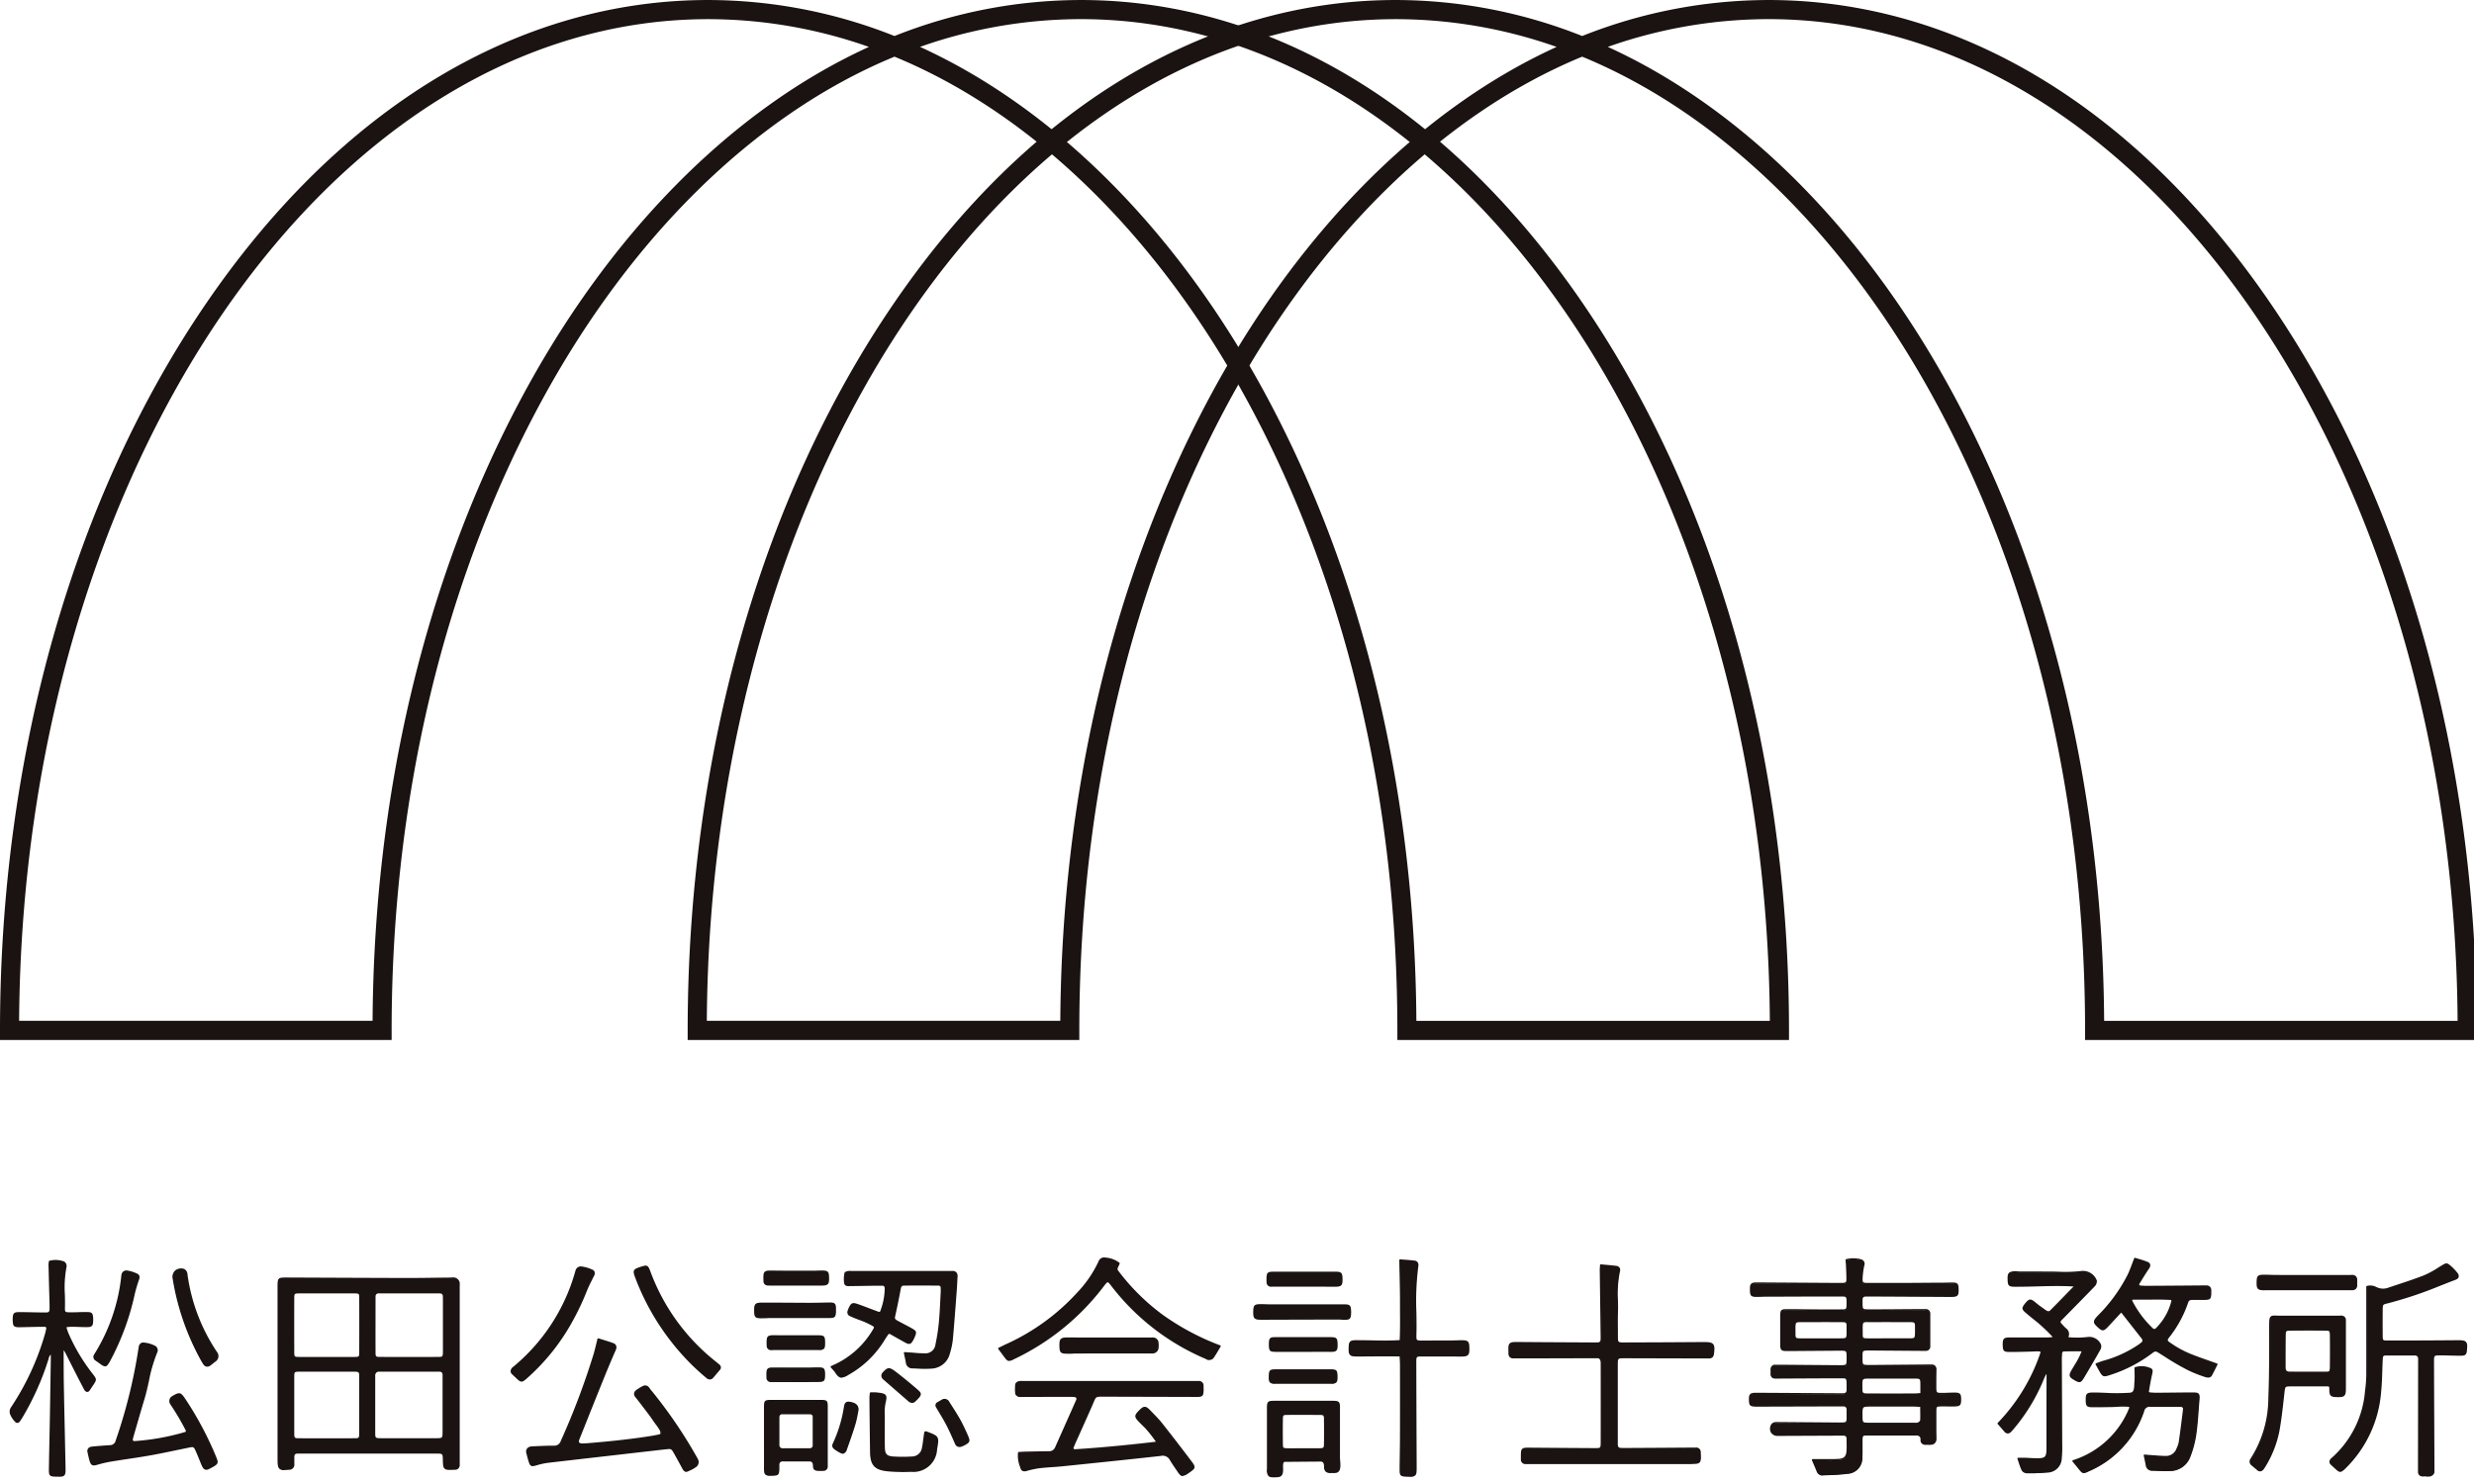
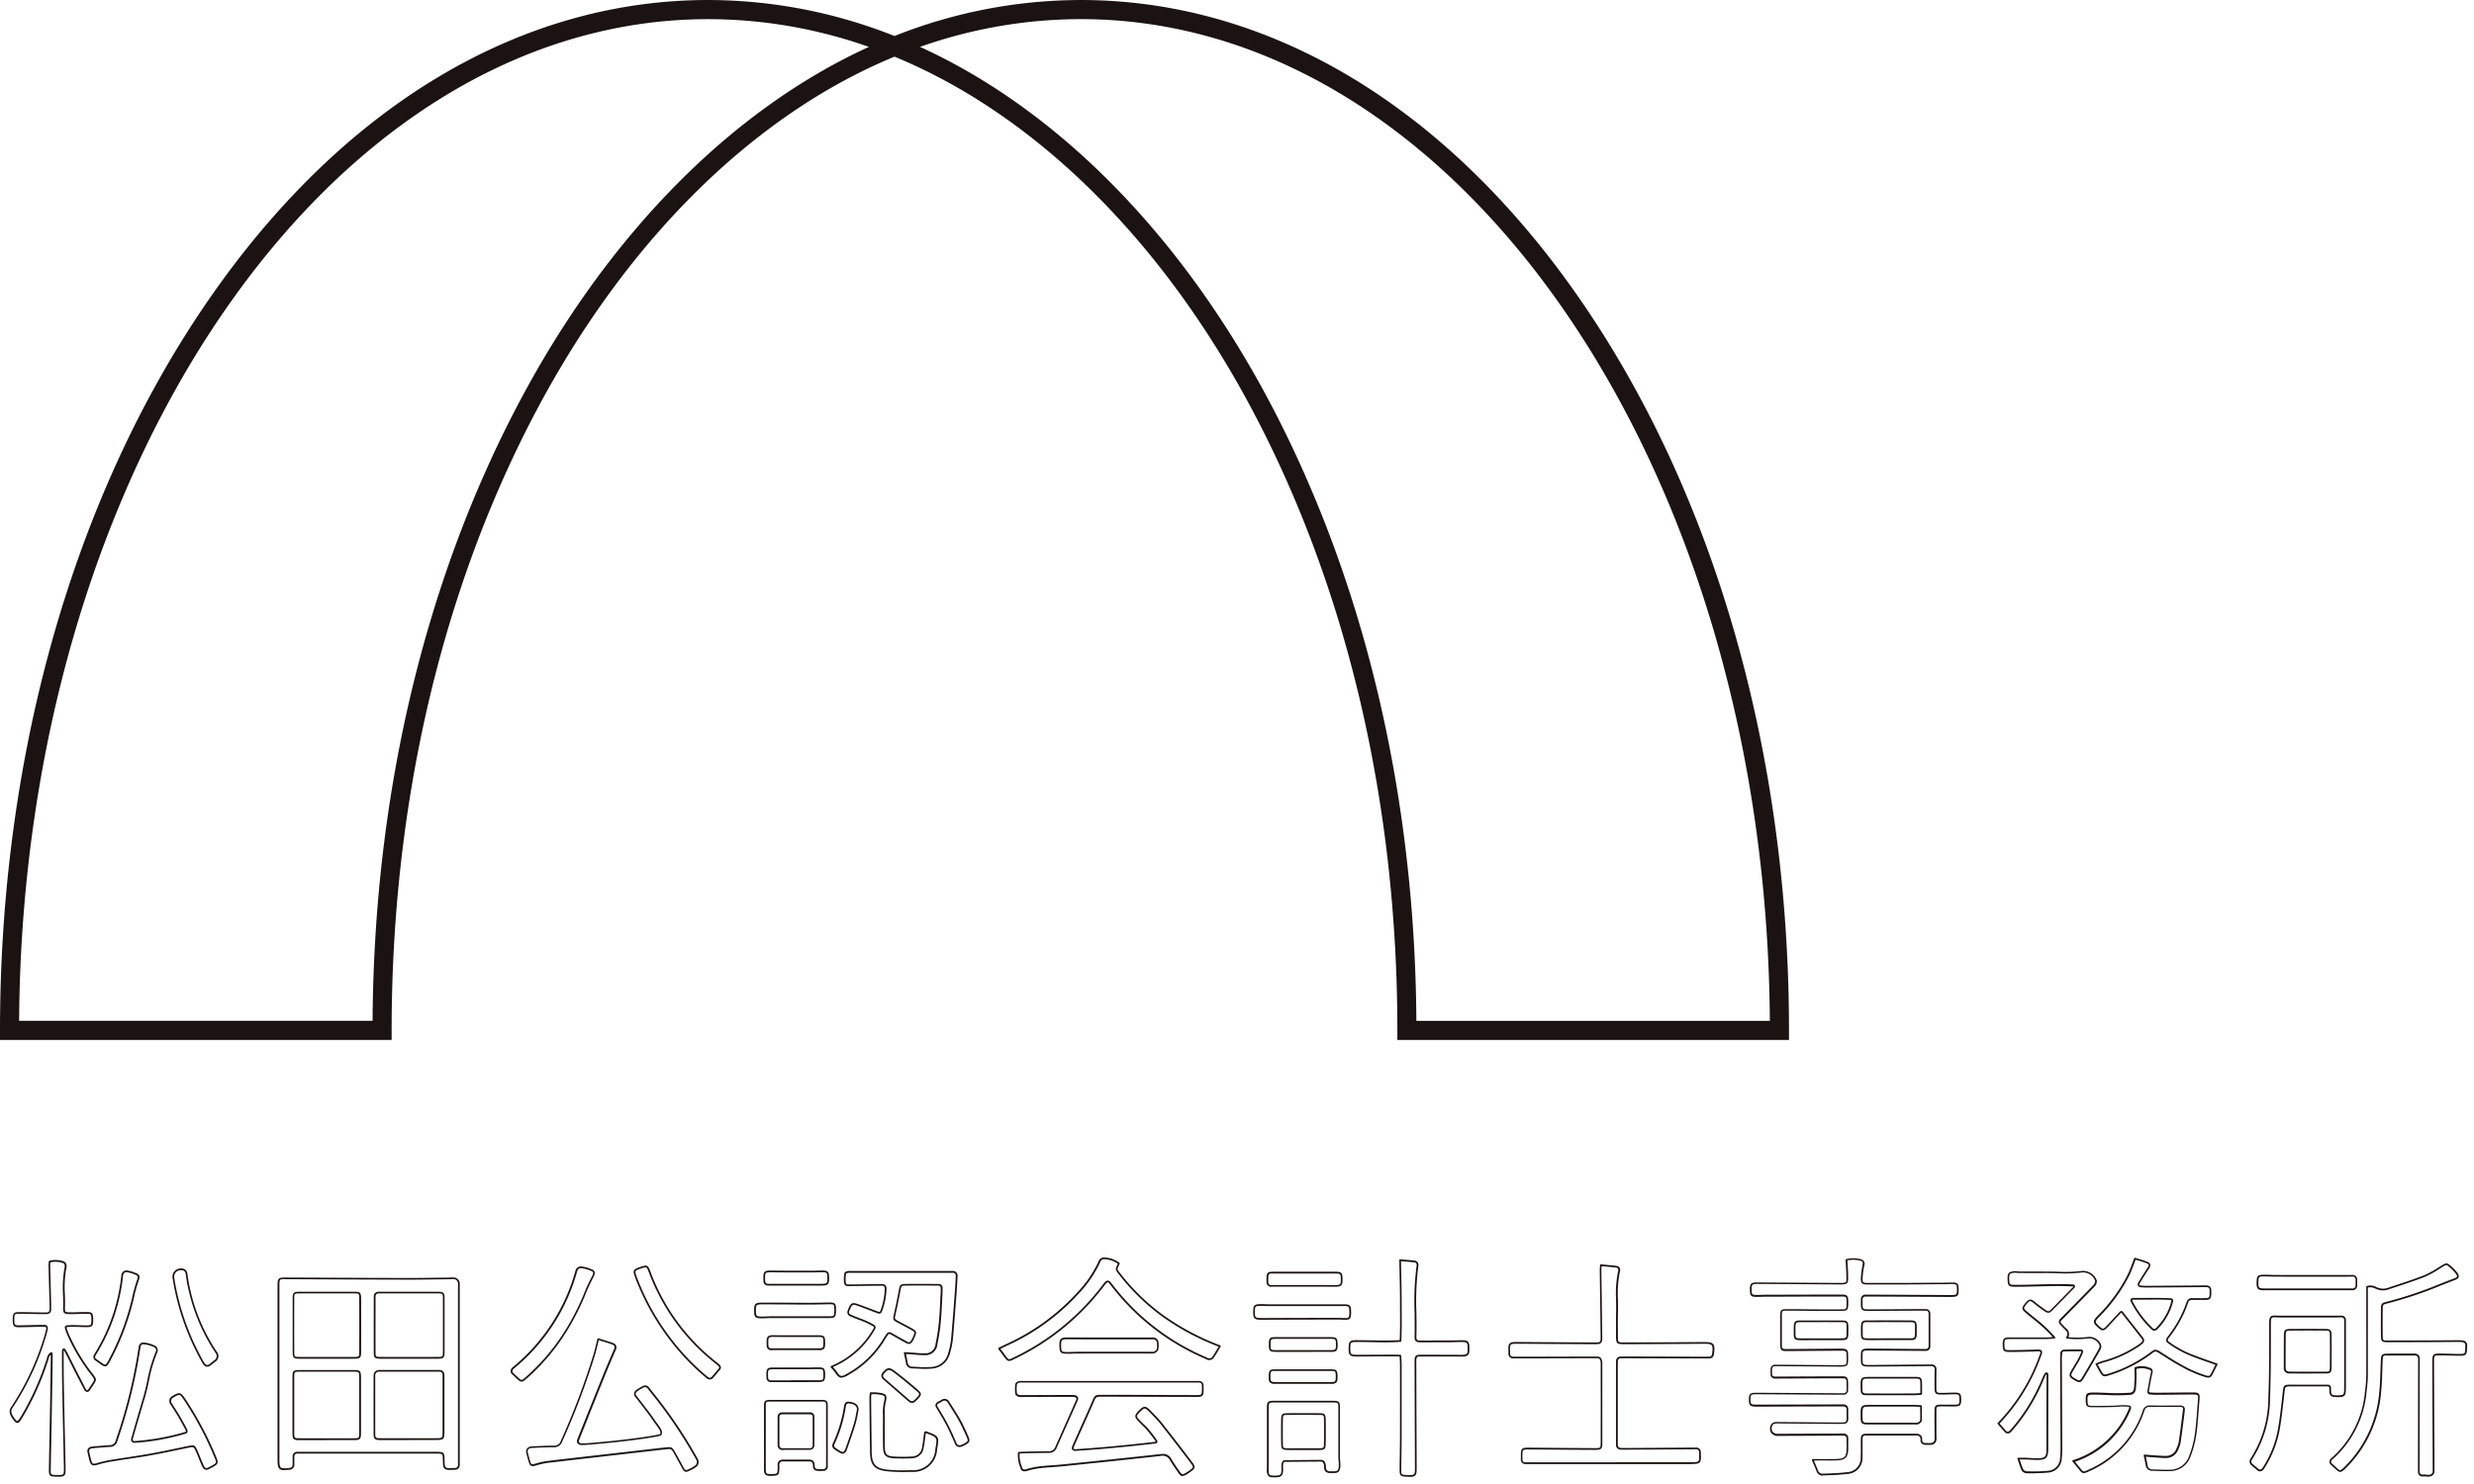
<svg xmlns="http://www.w3.org/2000/svg" width="200" height="120" viewBox="0 0 200 120">
  <defs>
    <clipPath id="clip-path">
      <rect id="長方形_9072" data-name="長方形 9072" width="200" height="120" fill="none" />
    </clipPath>
  </defs>
  <g id="グループ_17791" data-name="グループ 17791" clip-path="url(#clip-path)">
-     <path id="パス_9678" data-name="パス 9678" d="M381.015,84.095h-31.66V83.32c0-18.3-4.034-35.612-11.666-50.05C330.386,19.453,320.1,9.278,308.7,4.581c-11.4,4.7-21.683,14.872-28.986,28.689-7.632,14.438-11.666,31.745-11.666,50.05v.775h-31.66V83.32c0-22.2,5.923-43.089,16.679-58.808C263.886,8.7,278.3,0,293.644,0A40.833,40.833,0,0,1,308.7,2.911h0A40.83,40.83,0,0,1,323.762,0C339.11,0,353.52,8.7,364.336,24.512c10.756,15.719,16.679,36.6,16.679,58.808Zm-30.12-1.549H379.47c-.284-44.734-25.165-81-55.708-81a39.075,39.075,0,0,0-12.989,2.244c11.136,5.08,21.124,15.215,28.28,28.752,7.641,14.457,11.731,31.73,11.843,50m-112.959,0h28.575c.112-18.271,4.2-35.545,11.843-50C285.51,19.007,295.5,8.872,306.634,3.792a39.079,39.079,0,0,0-12.99-2.244c-30.543,0-55.423,36.264-55.708,81" transform="translate(-180.796 0.001)" fill="#1a1311" />
    <path id="パス_9679" data-name="パス 9679" d="M144.624,84.095h-31.66V83.32c0-18.3-4.034-35.612-11.666-50.05C93.995,19.453,83.711,9.278,72.312,4.581c-11.4,4.7-21.683,14.872-28.986,28.689C35.694,47.708,31.66,65.015,31.66,83.32v.775H0V83.32c0-22.2,5.923-43.089,16.679-58.808C27.5,8.7,41.9,0,57.253,0A40.833,40.833,0,0,1,72.311,2.911h0A40.833,40.833,0,0,1,87.371,0c15.349,0,29.758,8.706,40.574,24.513,10.756,15.719,16.679,36.6,16.679,58.808ZM114.5,82.546h28.575c-.284-44.734-25.165-81-55.708-81a39.077,39.077,0,0,0-12.99,2.244c11.136,5.08,21.124,15.215,28.28,28.752,7.641,14.457,11.731,31.73,11.843,50m-112.959,0H30.12c.112-18.271,4.2-35.545,11.843-50C49.119,19.007,59.106,8.872,70.243,3.792a39.077,39.077,0,0,0-12.99-2.244c-30.543,0-55.423,36.264-55.708,81" transform="translate(0 0.001)" fill="#1a1311" />
-     <path id="パス_9680" data-name="パス 9680" d="M160.775,441.826c-.332,0-.665.021-1,.023-.553,0-.573-.018-.58-.547,0-.105,0-.211,0-.316,0-.351.005-.7.015-1.054.007-.265-.112-.392-.377-.381-.1,0-.21,0-.315,0l-4.567.038a3.329,3.329,0,0,1-.367-.006c-.331-.034-.353-.08-.352-.672,0-.555.02-.594.341-.628a2.786,2.786,0,0,1,.315-.005l4.147.031c.122,0,.245,0,.367,0,.216-.007.31-.124.31-.338q0-1.29,0-2.581a.289.289,0,0,0-.325-.322c-.157,0-.315,0-.472,0-1.347.008-2.695.018-4.042.022-.628,0-.649-.026-.638-.651,0-.07,0-.14,0-.211,0-.219.128-.312.334-.316.1,0,.21-.006.315-.005l2.091.01c1.483.009,2.965.014,4.448.023.531,0,.59-.051.58-.548-.008-.429-.056-.479-.489-.482-.245,0-.49.015-.735.016-1.082,0-2.163.015-3.245.021-.929,0-1.858,0-2.787,0-.475,0-.526-.048-.5-.511a7.064,7.064,0,0,1,.135-.986c.039-.2.02-.357-.2-.41a2.286,2.286,0,0,0-1.178-.019c.012.178.027.348.034.519.015.333.039.667.034,1s-.058.385-.4.407c-.139.009-.28,0-.42,0l-6.4-.04c-.531,0-.59.051-.581.548.008.429.056.48.49.482.245,0,.49-.015.735-.016q3.018-.01,6.037-.016c.529,0,.552.033.553.578,0,.018,0,.035,0,.053-.006.515-.029.546-.527.55-.717.005-1.435,0-2.152,0-.752,0-1.5-.022-2.257-.019-.383,0-.42.053-.43.426,0,.07,0,.14,0,.211q0,1.027,0,2.055c0,.537.016.556.565.553l.1,0,4.042-.031a2.677,2.677,0,0,1,.315.006c.322.036.341.079.338.683,0,.544-.023.583-.354.617a2.865,2.865,0,0,1-.315.006l-4.724-.036-.42,0a.291.291,0,0,0-.337.312c0,.123,0,.246,0,.369a.275.275,0,0,0,.295.3c.122.005.245.005.367.005,1.54-.007,3.08-.019,4.62-.019.9,0,.877-.138.865.947,0,.017,0,.035,0,.053,0,.245-.129.346-.362.342-.14,0-.28,0-.42,0l-6.562-.038c-.5,0-.564.062-.553.525.009.395.056.441.466.455.087,0,.175,0,.262,0l6.457-.017c.123,0,.245,0,.368,0,.243,0,.347.126.345.36s0,.492,0,.737a.294.294,0,0,1-.313.337c-.122,0-.245.008-.367.007l-4.777-.037a2.021,2.021,0,0,0-.418.009.369.369,0,0,0-.237.164.519.519,0,0,0,.49.808c.087,0,.175,0,.262,0l4.672-.019c.123,0,.245,0,.367,0a.291.291,0,0,1,.32.329c0,.3.012.6,0,.9-.023.561-.2.763-.762.8-.505.031-1.014.008-1.521.008h-.519c.143.339.263.606.37.878a.453.453,0,0,0,.485.322c.646-.036,1.3-.032,1.935-.125a1.209,1.209,0,0,0,1.17-1.313c.029-.437,0-.877.007-1.316,0-.422.04-.474.436-.477,1.312-.008,2.625,0,3.937-.007.306,0,.461.1.451.423-.008.251.15.334.374.331a2.364,2.364,0,0,0,.521-.022.393.393,0,0,0,.231-.233,1.379,1.379,0,0,0,.017-.418c0-.667-.018-1.335-.01-2,0-.381.055-.425.428-.432s.77.014,1.155,0,.426-.077.424-.492-.057-.482-.433-.485m-9.573-4.413c-.42,0-.84,0-1.259,0h0c-.56,0-1.119.007-1.679,0-.4-.007-.449-.05-.452-.463-.008-1.119-.072-.977.932-.983q1.416-.008,2.833,0c.467,0,.5.04.506.516.006,1.031.061.927-.881.932m2.976-1.449c.96-.007,1.92,0,2.88,0,.513,0,.547.034.55.527.007,1.025.05.916-.89.922-.437,0-.873,0-1.309,0h0c-.576,0-1.152.008-1.728,0-.386-.007-.436-.05-.44-.42-.013-1.181-.078-1.018.937-1.025m3.859,8.023c0,.081-.142.18-.238.224a.8.8,0,0,1-.31.019c-1.222,0-2.445,0-3.667,0-.564,0-.578-.022-.584-.6-.01-.844-.01-.845.81-.845q1.677,0,3.353,0c.188,0,.377.017.638.03,0,.416.022.794,0,1.171m.025-2.164c-.261.017-.415.036-.57.036q-1.837,0-3.674,0c-.566,0-.577-.019-.583-.6-.007-.744-.007-.745.755-.745,1.172,0,2.344,0,3.516,0,.533,0,.549.024.555.573,0,.223,0,.446,0,.733m12.416-1.147c-.437-.249-.455-.329-.176-.793l.226-.379a5.969,5.969,0,0,0,.542-1.053.1.1,0,0,0-.088-.122c-.517-.014-.972,0-1.411.009-.1,0-.2.093-.207.277,0,.136-.017.278-.017.419q.016,3.5.032,7.005a8.221,8.221,0,0,1-.036,1,1.115,1.115,0,0,1-1.076,1.1,13.99,13.99,0,0,1-1.676.038.451.451,0,0,1-.345-.181,8.944,8.944,0,0,1-.343-.934c.233,0,.384,0,.535,0,.332.012.664.04,1,.04.672,0,.8-.134.816-.792,0-.052,0-.105,0-.158q0-2.765.008-5.531c0-.126,0-.208-.006-.352,0,0,0-.1-.063-.107a.118.118,0,0,0-.109.061,3.7,3.7,0,0,0-.212.448,14.869,14.869,0,0,1-2.329,3.86c-.09.108-.181.215-.279.315a.266.266,0,0,1-.447-.021c-.158-.185-.319-.368-.525-.6a15.373,15.373,0,0,0,3.457-5.674c.062-.186-.085-.215-.131-.22H167.6a5.259,5.259,0,0,0-.551.012l-.617.017c-.411.011-.822.02-1.234.018-.437,0-.484-.053-.493-.485-.009-.5.05-.555.584-.552.357,0,.714,0,.994.007.637,0,1.274,0,1.911,0,.166,0,.332-.023.627-.045a17.045,17.045,0,0,0-2.265-2.056c-.325-.276-.329-.345-.066-.673.305-.38.384-.384.781-.045.222.189.467.354.7.527.167.123.363.26.545.077q.887-.892,1.761-1.8l.058-.053c.037-.035.085-.087.076-.138a.078.078,0,0,0-.076-.07c-1.565-.08-3.152.042-4.72.034-.464,0-.515-.056-.523-.515,0-.169-.028-.411.13-.521.183-.129.549-.061.751-.061l2.4.006a18.1,18.1,0,0,0,2.679-.051,1.118,1.118,0,0,1,1.124.731.547.547,0,0,1-.157.4c-.886.919-1.785,1.825-2.678,2.737-.036.038-.165.19-.059.307.129.144.259.294.4.43.2.192.369.383.14.74a7.319,7.319,0,0,0,1.672-.005.972.972,0,0,1,1.013.556.466.466,0,0,1-.026.343c-.431.774-.881,1.537-1.336,2.3-.227.379-.3.4-.673.18m9.3-2.024a8.222,8.222,0,0,1-1.808-1.026c-.156-.135.014-.348.013-.349a9.452,9.452,0,0,0,1.578-2.875.367.367,0,0,1,.411-.252c.35.006.7.017,1.05.007s.381-.062.4-.41c0-.088,0-.176,0-.263,0-.234-.1-.364-.346-.359l-.315,0q-2.284.017-4.567.031c-.11,0-.254-.01-.4-.022-.29-.019-.167-.248-.14-.293s.06-.093.084-.133q.31-.518.645-1.021c.173-.26.169-.378-.1-.489-.3-.124-.619-.2-.952-.307-.192.484-.335.916-.53,1.322a13.216,13.216,0,0,1-2.429,3.335c-.385.405-.386.49,0,.84.333.3.4.3.719-.029.354-.373.7-.755,1.049-1.13,0,0,.086-.09.156,0l1.664,2.124s.118.2-.03.326a3.11,3.11,0,0,1-.262.21,9.653,9.653,0,0,1-2.9,1.328c-.175.05-.343.121-.55.194l.262.474c.285.514.291.519.857.334a11.184,11.184,0,0,0,3.258-1.671c.417-.312.4-.285.856,0a23.824,23.824,0,0,0,2.261,1.328,11,11,0,0,0,1.317.519c.177.056.355.083.462-.111.151-.271.284-.552.438-.855-.742-.269-1.452-.5-2.143-.782m-2.71-2.082a.236.236,0,0,1-.333.021,8.255,8.255,0,0,1-1.694-2.265c-.027-.074-.022-.181.164-.181h.016c1.067,0,2.041-.024,3.007.025.054.01.129.049.106.18a4.766,4.766,0,0,1-1.267,2.221m3.421,5.812c-.078.927-.126,1.858-.259,2.777a8.17,8.17,0,0,1-.472,1.768,1.7,1.7,0,0,1-1.642,1.107c-.453.017-.909-.014-1.363-.026a.438.438,0,0,1-.477-.392c-.041-.238-.1-.473-.163-.78.225.018.391.034.558.044.383.025.766.064,1.15.067a.963.963,0,0,0,.936-.642,2.213,2.213,0,0,0,.187-.546c.123-.85.229-1.7.336-2.555,0-.017.005-.038.009-.06a.241.241,0,0,0-.261-.3c-.066,0-.131.005-.184,0-.752-.006-1.5.007-2.256-.008a.507.507,0,0,0-.571.41,8.027,8.027,0,0,1-4.47,4.833c-.381.186-.421.168-.7-.179-.14-.176-.284-.349-.5-.616a7.343,7.343,0,0,0,4.59-4.262c.048-.149-.047-.185-.1-.192a9.607,9.607,0,0,0-1.389.024c-.506.009-1.012.017-1.518.014-.443,0-.492-.054-.5-.492-.01-.508.05-.564.593-.56.975.006,1.965.107,2.938.015.447-.042.38-.566.412-.915.035-.38.006-.767.006-1.154a1.7,1.7,0,0,1,1.17.06c.223.068.16.255.117.44-.1.425-.17.857-.245,1.287l0,.015-.006.026c-.012.06-.024.2.146.217s.312.026.466.025c.979,0,1.958-.019,2.938-.023.539,0,.574.034.529.569m4.744-9.6c.009-.466.06-.521.532-.524.266,0,.532.016.8.017.46,0,.919.005,1.379.009h0q2.251,0,4.5,0c.14,0,.28,0,.42-.008.233-.008.365.094.368.338,0,.141,0,.281,0,.421,0,.243-.13.348-.364.341-.087,0-.175,0-.262,0q-3.1,0-6.205,0l0,0-.533,0c-.577,0-.641-.056-.631-.6M202.1,438.3c-.028.326-.078.383-.427.384-.507,0-1.014-.022-1.522-.028-.706-.009-.711-.006-.709.684q.014,4.24.034,8.479c0,.088,0,.176,0,.263a.358.358,0,0,1-.022.155c-.193.35-.526.169-.8.2-.219.024-.376-.072-.375-.325,0-.105.005-.211.005-.316q.006-4.266.011-8.532c0-.07,0-.14,0-.211.011-.256-.095-.4-.365-.4-.752,0-1.5-.008-2.256,0-.322.005-.364.068-.382.428-.044.876-.041,1.757-.134,2.628a9.6,9.6,0,0,1-2.756,6c-.062.062-.121.127-.187.185-.262.229-.322.231-.573.006-.137-.122-.272-.247-.421-.384a.261.261,0,0,1-.012-.4l.023-.022A8.178,8.178,0,0,0,194,441.6a10.089,10.089,0,0,0,.1-1.206c.009-2.229,0-4.458,0-6.687,0-.171,0-.342,0-.526a1.037,1.037,0,0,1,.782.112,1.249,1.249,0,0,0,.919.039c.976-.333,1.964-.635,2.922-1.013a10.271,10.271,0,0,0,1.464-.814c.318-.191.349-.211.634.042a3.932,3.932,0,0,1,.508.53c.186.241.143.379-.126.481a43.891,43.891,0,0,1-5.449,1.892c-.442.1-.458.131-.462.56q-.011,1.053,0,2.107c0,.442.038.479.487.478,1.872,0,3.743-.006,5.615-.023.693-.006.764.05.706.73m-10.97,3.074h0c0,.009,0,.018,0,.026s0,.048,0,.053c0,.511.061.567.563.576.581.011.645-.058.641-.684,0-.064-.006-.223-.006-.287h0q0-2.414,0-4.827c0-.105,0-.21,0-.316.006-.249-.125-.347-.36-.335-.087,0-.175.007-.262.007-1.539,0-3.077.006-4.616,0-.805,0-.829-.167-.828.859,0,1.93.012,3.861-.068,5.788a9.186,9.186,0,0,1-1.471,4.918h0a.319.319,0,0,0,.065.4h0l.5.421c.22.185.4-.072.4-.078.062-.089.117-.17.166-.255a8.653,8.653,0,0,0,1.086-2.782c.188-1.033.294-2.081.413-3.125.062-.541.056-.566.586-.569q1.337-.008,2.675,0c.108,0,.226,0,.35,0,.053.008.152.044.152.21m-.344-1.263c-.99.01-1.981,0-2.972,0a.342.342,0,0,1-.388-.35c0-.022,0-.044,0-.064v0h0v-.007c0-.841,0-1.683.008-2.524.005-.471.039-.505.514-.509q1.362-.009,2.725,0c.42,0,.47.048.474.441q.014,1.288,0,2.577c0,.372-.05.438-.365.442m-49.537-1.537c-.026.209-.11.325-.326.327h-.42l-6.35-.017q-.183,0-.367.006a.278.278,0,0,0-.3.289c0,.088-.008.175-.008.263q0,3.16,0,6.321c0,.056,0,.115,0,.177a.305.305,0,0,0,.3.335c.108.006.214.009.309.009q2.7-.012,5.405-.033l.367,0a.294.294,0,0,1,.335.316c0,.052,0,.105.005.158.027.684-.009.711-.679.71q-6.56,0-13.12,0h-.315a.291.291,0,0,1-.324-.325c0-.07,0-.14,0-.21-.01-.626.022-.654.639-.649q2.624.022,5.248.036c.551,0,.575-.021.575-.552q0-3.134,0-6.268c0-.037,0-.077,0-.116h0c0-.434-.25-.468-.3-.47-.146,0-.288.007-.408.007q-3.018.006-6.035.017c-.122,0-.245,0-.367,0-.245,0-.347-.128-.343-.362,0-.035,0-.07,0-.105-.028-.7.005-.728.721-.722,2.047.016,4.093.025,6.14.035.1,0,.21,0,.315-.008a.261.261,0,0,0,.271-.263c.006-.07.011-.14.01-.21q-.036-2.711-.072-5.422c0-.1.01-.2.02-.413.453.043.849.073,1.242.123a.258.258,0,0,1,.238.341,15.165,15.165,0,0,0-.166,3.356c-.019.632-.006,1.264,0,1.9,0,.583.016.6.581.6q3.2-.011,6.4-.032c.8-.007.885.085.791.859m-35.865-.722c-.006-.491.046-.555.467-.555q2.23,0,4.459,0c.433,0,.484.047.495.474.014.528-.045.581-.545.575-.717-.008-1.434,0-2.151,0v0c-.752,0-1.5,0-2.256,0-.416,0-.464-.048-.469-.5m0,2.494c.012-.4.059-.448.458-.448h4.5c.4,0,.45.047.464.444.016.494-.041.587-.433.588q-2.276.009-4.551,0c-.394,0-.451-.09-.436-.585m16.07-2.23c.011.569-.056.632-.665.628-.765,0-1.529-.007-2.294-.01l-.768,0c-.541,0-.565.023-.564.564q.011,4.215.03,8.43c0,.742-.016.761-.767.732-.435-.017-.481-.055-.479-.492,0-.878.028-1.756.03-2.634q.007-2.951,0-5.9c0-.205-.02-.411-.035-.689-.377-.008-.749-.01-1.12-.011-.777.006-1.554.008-2.33.012-.608,0-.675-.059-.665-.628.009-.492.064-.549.561-.552,1.188-.006,2.377.075,3.564-.012.054-1.1.026-2.166.023-3.23s-.035-2.133-.056-3.295c.419.035.782.057,1.142.1.213.025.29.165.257.377a42.361,42.361,0,0,0-.153,5.574c-.012.476.035.514.5.514.275,0,.55,0,.825,0l1.557,0c.28,0,.561-.019.841-.018.5,0,.552.06.561.552M105.2,432.792c0-.088-.007-.175-.005-.263.007-.46.054-.507.518-.5,1.66.012,3.319-.009,4.979,0,.453,0,.5.055.512.5.01.52-.052.577-.607.573-1.58-.01-3.161-.008-4.742-.008-.1,0-.21,0-.315.006a.29.29,0,0,1-.34-.308m6.689,2.593c-.024.331-.075.38-.423.385-.192,0-.384-.019-.576-.018q-2.846,0-5.692.015h0l-.445,0c-.578,0-.642-.056-.632-.6.009-.467.06-.522.533-.524.219,0,.437.009.656.014h5.919c.088,0,.175-.009.262,0,.332.017.379.066.4.412a2.4,2.4,0,0,1,0,.316m-.89,9.286c0-.529,0-1.058,0-1.587,0-.613-.016-.626-.6-.623-.831,0-1.662,0-2.494,0-.69,0-1.379,0-2.069,0-.586,0-.6.011-.6.624q0,2.369,0,4.738c0,.172-.041.478.105.609a.377.377,0,0,0,.23.073,2.583,2.583,0,0,0,.531-.011c.606-.086.025-1.226.529-1.23q1.441-.014,2.881-.023c.287,0,.342.252.345.49a.469.469,0,0,0,.115.345c.125.115.323.082.478.087a1.163,1.163,0,0,0,.341-.019c.377-.105.215-.851.213-1.131,0-.78,0-1.56,0-2.34m-1.155,1.146c-.006.429-.046.462-.5.47-.42.007-.84,0-1.26,0s-.84.007-1.26,0c-.391-.009-.436-.046-.442-.418q-.017-1,0-2c.006-.369.052-.412.444-.416q1.286-.013,2.572,0c.4,0,.439.051.444.47q.012.948,0,1.9m-8.491-7.847c-.222.364-.389.667-.589.947-.053.074-.206.1-.315.1a.617.617,0,0,1-.241-.1,18.946,18.946,0,0,1-7.629-5.935,2.027,2.027,0,0,0-.157-.183.191.191,0,0,0-.3.006c-.071.083-.144.168-.211.26a19.608,19.608,0,0,1-7.274,5.9c-.369.186-.412.166-.648-.156-.144-.2-.29-.391-.488-.66.228-.113.395-.2.565-.279a17.73,17.73,0,0,0,5.792-4.19,9.346,9.346,0,0,0,1.749-2.547.408.408,0,0,1,.493-.274,2.045,2.045,0,0,1,1.079.407l-.151.341a.3.3,0,0,0,.011.242,17.393,17.393,0,0,0,3.654,3.632,20.161,20.161,0,0,0,4.656,2.478m-9.915-.627h4.276a1.075,1.075,0,0,1,.363.015.393.393,0,0,1,.233.228,1.724,1.724,0,0,1,0,.625.442.442,0,0,1-.265.254,1.265,1.265,0,0,1-.415.016h-4.2c-.529,0-1.059,0-1.588.006-.28,0-.559.019-.839.018-.5,0-.55-.06-.559-.55-.011-.568.056-.63.663-.626.774.005,1.549.007,2.323.01m8.523,3.847c0,.122.009.246.005.369-.013.43-.057.47-.5.469q-3.7-.01-7.4-.02c-.87,0-.742-.055-1.071.7-.457,1.045-.93,2.083-1.394,3.125-.044.1-.085.2-.138.331-.03.1-.036.247.225.239,2.2-.141,4.289-.348,6.459-.6a.085.085,0,0,0,.078-.124,10.108,10.108,0,0,0-.86-1.1c-.176-.175-.357-.345-.529-.524-.344-.358-.341-.437,0-.786.4-.4.489-.4.909.04l.506.527h0c.132.144.262.29.383.443q1.206,1.527,2.377,3.082c.326.432.3.476-.138.785-.057.04-.115.081-.174.118-.367.228-.443.218-.683-.128-.22-.317-.442-.634-.636-.967a.732.732,0,0,0-.824-.381c-2.626.293-5.254.562-7.883.832-.626.064-1.258.085-1.883.158a6.867,6.867,0,0,0-1.068.228c-.209.059-.356.029-.42-.175a2.629,2.629,0,0,1-.2-1.224c.178-.01.346-.024.515-.027q.945-.019,1.889-.033a.581.581,0,0,0,.588-.354c.561-1.267,1.128-2.531,1.689-3.8l.013-.03a.223.223,0,0,0-.161-.336c-.125-.01-.25-.018-.357-.018-1.278,0-2.555.008-3.832.013a1.3,1.3,0,0,1-.365-.009c-.084-.025-.2-.119-.208-.192a3.407,3.407,0,0,1,0-.733c.008-.074.125-.171.209-.194a1.651,1.651,0,0,1,.417-.018H99.622a.3.3,0,0,1,.337.315m-21.535,5.1a1.848,1.848,0,0,1-2.027,1.78,13.3,13.3,0,0,1-1.938-.04c-.991-.1-1.3-.487-1.318-1.481q-.031-2.212-.051-4.424c0-.085.015-.171.031-.338.181,0,.317-.012.451,0,.834.086.822.163.675.8a6.358,6.358,0,0,0-.053,1.365c-.005.737-.01,1.475.006,2.213.013.574.172.761.748.806a12.32,12.32,0,0,0,1.518,0,.9.9,0,0,0,.871-.775c.059-.255.08-.519.118-.779.022-.15.043-.3.061-.432.01-.091.122-.037.149-.027.929.352.935.363.757,1.334M64.528,432.7c0-.07-.006-.14-.007-.21-.007-.517.049-.567.563-.562.623.006,1.247.01,1.87.015h0c.485,0,.97,0,1.455-.006.256,0,.512-.018.768-.016.454,0,.5.055.512.5.01.52-.052.577-.607.573l-.619,0v0c-1.074,0-2.149,0-3.223,0-.14,0-.279,0-.419,0a.277.277,0,0,1-.295-.3m5.251,2.932c-.928,0-1.855,0-2.783,0v0l-1.371,0h0l-.515,0c-.268,0-.535.018-.8.017-.474,0-.526-.057-.535-.527-.01-.544.054-.6.635-.6l.808,0v0c.967.005,1.935.014,2.9.017.525,0,1.05-.013,1.575-.025s.559.022.558.564c0,.035,0,.07,0,.105-.018.4-.06.445-.469.446m-4.995,2.287c0-.07-.006-.14-.007-.21-.006-.516.049-.566.562-.561l1.082.009h.647v0c.61,0,1.22,0,1.83,0,.417,0,.465.044.473.488.009.5-.042.57-.45.571q-1.046,0-2.091,0H65.5c-.139,0-.279,0-.418,0a.277.277,0,0,1-.294-.3m-.024,2.393c-.006-.5.048-.551.548-.546l.442,0,0,0c.729,0,1.457.007,2.186.009.332,0,.663-.018.995-.013.378.006.421.055.441.421,0,.035,0,.07,0,.1,0,.47-.041.515-.5.517-.611,0-1.222,0-1.833,0H65.461c-.136,0-.271,0-.407,0a.269.269,0,0,1-.286-.289c0-.068-.006-.136-.007-.2m4.827,2.556c0-.413-.039-.462-.438-.463q-2.07,0-4.139,0c-.4,0-.438.048-.438.463q0,1.236,0,2.472h0c0,.806.006,1.613,0,2.419-.006.621.03.665.633.642.407-.015.445-.051.465-.456.005-.105.007-.211,0-.316-.008-.257.1-.392.369-.391q1.048.006,2.1,0c.267,0,.373.124.385.382,0,.009,0,.032,0,.042h0c.02.313.125.355.555.35.07,0,.14,0,.209-.007a.277.277,0,0,0,.3-.3c0-.14,0-.281,0-.421,0-.044,0-.1,0-.145h0c.006-1.425,0-2.85,0-4.275m-1.473,3.419c-.679,0-1.359,0-2.039,0-.248,0-.4-.082-.4-.359,0-.734,0-1.469,0-2.2A.291.291,0,0,1,66,443.4q1.1,0,2.2,0c.181,0,.31.086.311.278,0,.732,0,1.5,0,2.264h0c0,.019,0,.039,0,.058a.294.294,0,0,1-.334.287h-.058m3.973-3.187c-.071.339-.131.76-.252,1.161-.208.687-.45,1.364-.69,2.041-.059.165-.168.362-.378.27a2.957,2.957,0,0,1-.565-.352.266.266,0,0,1-.081-.318l.005-.013a11.066,11.066,0,0,0,.916-3.011c.034-.2.081-.378.355-.347.437.05.689.221.689.57m8.607,2.819c-.077.04-.158.075-.242.11a.326.326,0,0,1-.441-.175c-.232-.521-.446-1.018-.693-1.5-.255-.493-.551-.967-.858-1.483a.226.226,0,0,1,.1-.317c.113-.065.223-.128.331-.189a.359.359,0,0,1,.535.146c.3.473.609.938.881,1.426.238.427.439.875.636,1.322.17.386.138.455-.244.655m-3.8-4.381c.312.269.3.344.022.64-.083.09-.172.173-.263.254a.32.32,0,0,1-.422-.055l-2.047-1.783a.308.308,0,0,1-.041-.427c.377-.429.487-.451.963-.09.613.465,1.206.958,1.789,1.461M74.213,437.4a7.917,7.917,0,0,1-2.95,2.857c-.439.248-.609.353-.95-.178a5.074,5.074,0,0,0-.365-.434,7.116,7.116,0,0,0,3.5-3.12.172.172,0,0,0-.054-.194,19.5,19.5,0,0,0-1.981-.879c-.153-.089-.091-.3-.091-.3h0a2.417,2.417,0,0,1,.1-.251c.168-.352.249-.4.613-.272.447.152.886.328,1.329.494l.341.127c.143.053.213,0,.246-.047a5.363,5.363,0,0,0,.38-1.858c.016-.267-.157-.316-.219-.325-.131,0-.255,0-.373,0-.735.005-1.469.023-2.2.028-.183,0-.44.066-.488-.182a2.638,2.638,0,0,1,.023-.774c.005-.047.136-.1.215-.113a1.637,1.637,0,0,1,.314-.007h7.872l.262,0c.281-.005.361.155.343.407-.023.333-.032.666-.057,1-.1,1.365-.2,2.73-.326,4.093a6.03,6.03,0,0,1-.231,1.079,1.524,1.524,0,0,1-1.395,1.176,12.582,12.582,0,0,1-1.571-.011.441.441,0,0,1-.463-.411c-.04-.236-.1-.469-.157-.764l.512.033c.349.022.7.069,1.047.061a.89.89,0,0,0,1-.81,15.039,15.039,0,0,0,.271-1.768c.075-.8.1-1.611.148-2.417.006-.106,0-.234,0-.365a.23.23,0,0,0-.238-.254c-.075,0-.143.005-.212,0-.8-.006-1.609-.008-2.414,0-.445,0-.449.028-.531.468q-.179.956-.39,1.906c-.1.432-.111.43.3.651.355.191.716.37,1.065.569s.345.238.2.584a2.57,2.57,0,0,1-.137.284c-.168.291-.242.318-.544.154-.4-.214-.787-.439-1.213-.681a.194.194,0,0,0-.263.06h0c-.093.134-.181.26-.257.387M49.1,435.679a17.17,17.17,0,0,1-3.867,4.889c-.315.268-.365.267-.656-.007l-.4-.378a.294.294,0,0,1,.014-.42,15.491,15.491,0,0,0,5.14-7.881l0-.01a.377.377,0,0,1,.381-.28,3,3,0,0,1,.846.237c.229.091.238.229.117.473-.194.391-.4.778-.561,1.184a20.008,20.008,0,0,1-1.019,2.193m11.79,4.156c-.2.231-.368.436-.54.638a.291.291,0,0,1-.458.028,18.769,18.769,0,0,1-2.744-2.81,19.567,19.567,0,0,1-2.983-5.245c-.226-.592-.2-.634.382-.822.5-.161.518-.155.714.369a16.627,16.627,0,0,0,4.521,6.625c.345.31.707.6,1.069.892a.236.236,0,0,1,.04.326M59.136,447.2a.438.438,0,0,1-.087.452,3.042,3.042,0,0,1-.707.4c-.18.088-.291-.049-.373-.2-.22-.4-.434-.8-.659-1.2-.266-.471-.269-.459-.782-.4-3.163.365-6.327.721-9.489,1.09a5.994,5.994,0,0,0-.967.213c-.337.1-.417.093-.519-.22-.075-.229-.133-.465-.194-.719a.348.348,0,0,1,.311-.456c.033,0,.066-.006.1-.008.577-.025,1.154-.058,1.73-.058a.614.614,0,0,0,.642-.417,61.066,61.066,0,0,0,2.659-7.039c.109-.367.191-.742.312-1.223.443.142.827.248,1.2.389.218.083.24.256.144.477q-.494,1.131-.957,2.274c-.645,1.594-1.281,3.192-1.919,4.789-.031.078-.06.156-.091.242,0,0-.113.322.313.328.387,0,.778-.047,1.163-.08q.753-.063,1.5-.144t1.484-.174c.424-.055.847-.113,1.269-.18.288-.046.577-.093.861-.162.226-.049.1-.359.067-.422-.154-.281-.37-.525-.548-.79-.244-.364-.515-.71-.779-1.059-.213-.281-.431-.559-.671-.867a.3.3,0,0,1,.056-.435,4.389,4.389,0,0,1,.54-.33.346.346,0,0,1,.31-.006,1.369,1.369,0,0,1,.271.311,38.084,38.084,0,0,1,3.781,5.563c.011.019.019.041.029.061M39.811,432.766a.492.492,0,0,0-.264-.258,1.235,1.235,0,0,0-.416-.013c-1.172.012-2.345.038-3.517.035-3.272-.007-6.545-.025-9.817-.039-.513,0-.543.027-.554.521,0,.07,0,.14,0,.211q0,6.955,0,13.91c0,.778.075.841.839.774.267-.024.373-.146.369-.4,0-.193,0-.386.006-.579a.291.291,0,0,1,.321-.328c.087,0,.175,0,.262,0q5.486,0,10.972,0c.571,0,.58.016.591.6.013.715.042.743.744.714l.157-.006a.3.3,0,0,0,.322-.332c0-.158,0-.316,0-.474q0-3.451,0-6.9,0-3.5,0-7.008a1.232,1.232,0,0,0-.017-.417m-1.769.866c.535,0,.559.025.56.57q.006,2.078,0,4.156c0,.519-.03.551-.525.553q-2.28.007-4.56,0c-.456,0-.5-.038-.5-.464-.007-1.456,0-2.911,0-4.366,0-.045,0-.1,0-.148a.305.305,0,0,1,.313-.3h.2q2.254,0,4.508,0m-11.587.5c0-.467.039-.5.516-.5q2.2-.007,4.4,0c.436,0,.475.043.477.49q.008,2.155,0,4.311c0,.438-.04.472-.49.476-.733.007-1.467,0-2.2,0s-1.467.005-2.2,0c-.47,0-.5-.036-.5-.516q-.007-2.129,0-4.259m5.395,10.829c0,.487-.036.526-.5.528q-2.2.01-4.4,0c-.461,0-.5-.041-.5-.526q-.007-2.235,0-4.471c0-.5.029-.525.547-.526q2.149-.006,4.3,0c.528,0,.548.025.551.577,0,.719,0,1.438,0,2.157,0,.754,0,1.508,0,2.262m6.753-.1c0,.611-.02.633-.606.634q-2.2,0-4.405,0c-.55,0-.576-.025-.577-.552q-.006-2.21,0-4.421c0-.045,0-.094,0-.144h0a.369.369,0,0,1,.395-.412c.065,0,.127,0,.182,0q2.2,0,4.4,0c.087,0,.175,0,.262,0,.243,0,.345.132.344.363,0,.088,0,.176,0,.263q0,2.132,0,4.263M20.12,439.153l-.424.329a.3.3,0,0,1-.474-.063c-.054-.08-.1-.151-.142-.225a20.133,20.133,0,0,1-2.334-6.675.613.613,0,0,1,.806-.73.394.394,0,0,1,.21.2,1.044,1.044,0,0,1,.062.308,15.025,15.025,0,0,0,2.435,6.27h0a.458.458,0,0,1-.138.585m-9.712-.474a14.991,14.991,0,0,0,2.216-6.478h.006c.031-.271.308-.281.382-.279a2.842,2.842,0,0,1,.775.243c.175.074.192.212.13.394a11.4,11.4,0,0,0-.344,1.153,20.69,20.69,0,0,1-1.916,5.279c-.05.093-.1.188-.151.277-.2.323-.259.335-.573.117-.152-.106-.3-.214-.489-.345-.162-.115-.042-.352-.042-.352Zm9.741,8.285c.189.449.169.495-.272.741-.1.054-.2.1-.3.157h0a.27.27,0,0,1-.369-.088,1.354,1.354,0,0,1-.091-.168c-.16-.371-.3-.749-.465-1.118-.2-.464-.225-.468-.714-.369-1.011.206-2.02.43-3.036.612-1.085.194-2.178.34-3.265.522a10.2,10.2,0,0,0-1.067.253c-.314.088-.416.064-.511-.247-.07-.23-.119-.467-.176-.728a.279.279,0,0,1,.2-.346,2.18,2.18,0,0,1,.23-.035c.436-.038.872-.072,1.308-.1a.532.532,0,0,0,.532-.412A42.292,42.292,0,0,0,14,438.191c.008-.054.017-.108.027-.163a.306.306,0,0,1,.261-.276,2.341,2.341,0,0,1,1.006.286.375.375,0,0,1,.125.345,29.515,29.515,0,0,0-1.066,3.85c-.3.991-.583,1.987-.872,2.982-.028.094-.051.191-.075.287-.011.078,0,.227.219.222a18.774,18.774,0,0,0,4.123-.746c.106-.039.087-.151.07-.208a21.1,21.1,0,0,0-1.239-2.111.385.385,0,0,1,.039-.526,1.119,1.119,0,0,1,.122-.083c.522-.3.573-.283.918.229a27.267,27.267,0,0,1,2.492,4.687M9.615,441.479c-.06-.105-.111-.208-.157-.3-.431-.822-.848-1.651-1.266-2.48-.057-.113-.136-.268-.227-.42-.13-.188-.156.073-.158.1,0,.057,0,.112,0,.152,0,.825,0,1.65.013,2.475.042,2.247.094,4.494.139,6.741.014.7-.008.718-.685.7-.492-.011-.524-.034-.516-.556.02-1.352.053-2.7.076-4.055q.041-2.37.076-4.74c0-.143,0-.29,0-.486h0v-.038c0-.028-.017-.055-.059-.031a.736.736,0,0,0-.273.481A22.005,22.005,0,0,1,4.5,443.681c-.061.1-.13.2-.2.305h0c-.11.163-.215.118-.262.084a1.838,1.838,0,0,1-.428-.634h0a.559.559,0,0,1,.043-.444c.02-.033.041-.065.06-.093a21.446,21.446,0,0,0,2.705-5.855c.043-.142.077-.287.107-.433.049-.241-.1-.274-.143-.278-.128,0-.265,0-.371,0-.56,0-1.119.024-1.679.032-.459.006-.5-.043-.509-.511,0-.035,0-.07,0-.105.016-.407.06-.461.46-.46.595,0,1.189.019,1.784.028.14,0,.28,0,.42,0a.292.292,0,0,0,.317-.332c0-.123.007-.246,0-.369Q6.769,433,6.728,431.4c0-.069.012-.138.023-.261a1.936,1.936,0,0,1,1.158.065c.078.025.163.239.138.34a16.337,16.337,0,0,0-.132,3.306c-.013.411.046.455.451.458.472,0,.945-.024,1.417-.02.341,0,.389.062.414.4,0,.053,0,.105,0,.158,0,.472-.049.522-.506.518-.367,0-.734-.024-1.1-.028-.136,0-.275.012-.453.025h0s-.127.018-.079.165h0c.054.167.1.305.153.436a15.119,15.119,0,0,0,1.96,3.291c.323.419.32.422.026.853-.07.1-.163.243-.261.391-.147.219-.281.045-.321-.018" transform="translate(-2.736 -329.118)" fill="#1a1311" />
    <path id="パス_9681" data-name="パス 9681" d="M105.561,448.356c-.086,0-.166,0-.23-.009a.437.437,0,0,1-.272-.091.737.737,0,0,1-.131-.569c0-.034,0-.064,0-.092q0-1.737,0-3.474v-1.264c0-.331,0-.495.1-.594s.279-.1.569-.1h1c.358,0,.712,0,1.073,0h.542c.65,0,1.3,0,1.951,0,.291,0,.468,0,.569.1s.1.263.1.594,0,.646,0,.969v1.364c0,.531,0,1.062,0,1.592,0,.054.007.126.014.207.032.355.08.892-.278.993a1.114,1.114,0,0,1-.329.023h-.033c-.029,0-.061,0-.093,0a.59.59,0,0,1-.43-.106.523.523,0,0,1-.138-.4c0-.368-.139-.42-.27-.42h0l-.9.007-1.982.016a.127.127,0,0,0-.1.035c-.068.07-.063.257-.059.436.008.314.017.7-.362.759a2.252,2.252,0,0,1-.316.02m-.022-6.052c-.222,0-.352.007-.4.059s-.062.219-.062.495v1.263q0,1.737,0,3.474c0,.029,0,.062,0,.1-.006.157-.013.372.084.46a.322.322,0,0,0,.189.055,2.545,2.545,0,0,0,.516-.011c.238-.034.25-.266.242-.616a.773.773,0,0,1,.1-.537.265.265,0,0,1,.2-.078l1.982-.016.9-.007h0c.267,0,.405.188.411.559a.4.4,0,0,0,.092.294.483.483,0,0,0,.333.069c.035,0,.068,0,.1,0h.034a1.011,1.011,0,0,0,.287-.018c.246-.069.2-.536.176-.844-.008-.086-.014-.162-.015-.219,0-.531,0-1.062,0-1.594v-1.364q0-.485,0-.97c0-.276,0-.434-.061-.494s-.209-.06-.47-.059c-.651,0-1.3,0-1.952,0h-2.676m10.947,6.009c-.083,0-.18,0-.292-.008-.477-.019-.549-.092-.547-.563,0-.415.008-.83.015-1.245.007-.463.014-.926.015-1.389q.008-2.95,0-5.9c0-.134-.009-.269-.019-.425,0-.061-.008-.126-.012-.2-.354-.007-.7-.009-1.054-.009q-.635,0-1.271.007l-1.059.006c-.334,0-.513-.016-.621-.126s-.12-.276-.114-.574c.01-.531.1-.618.63-.621.409,0,.822.006,1.222.014.747.015,1.518.03,2.275-.021.038-.819.032-1.63.025-2.415,0-.25,0-.5,0-.75,0-.733-.017-1.46-.034-2.229-.008-.347-.015-.7-.021-1.064a.072.072,0,0,1,.022-.053.069.069,0,0,1,.054-.019l.369.029c.269.021.523.041.775.07a.36.36,0,0,1,.258.132.417.417,0,0,1,.06.326,22.107,22.107,0,0,0-.156,3.753c.009.594.019,1.208,0,1.812-.005.21,0,.333.05.383s.169.064.384.059l.6,0,1.777-.006c.13,0,.26,0,.389-.009.151,0,.3-.008.452-.009.532,0,.621.09.631.621.006.3-.011.468-.114.574s-.287.129-.621.126l-1.434-.007-1.628,0c-.235,0-.382,0-.436.059s-.058.2-.058.435q.008,3.54.024,7.08l.005,1.35c0,.4,0,.59-.121.7a.579.579,0,0,1-.426.105m-1.893-9.875c.372,0,.745,0,1.122.011a.07.07,0,0,1,.068.067c0,.094.01.179.016.259.01.159.019.3.019.434q0,2.951,0,5.9c0,.464-.008.928-.016,1.391-.006.414-.013.829-.015,1.243,0,.394.01.405.412.421.342.014.538.017.616-.058s.08-.268.078-.6l-.005-1.35q-.014-3.54-.024-7.08c0-.277,0-.439.1-.535s.257-.1.535-.1l1.628.005q.717,0,1.434.007c.285,0,.449-.011.52-.084s.079-.22.074-.472c-.008-.453-.036-.48-.491-.483-.149,0-.3,0-.447.009-.131,0-.262.009-.394.009l-1.776.006c-.205,0-.408.009-.616,0-.227,0-.384-.008-.474-.1s-.1-.225-.09-.485c.014-.6,0-1.214,0-1.807a22.174,22.174,0,0,1,.158-3.777.285.285,0,0,0-.033-.219.227.227,0,0,0-.163-.077c-.249-.029-.5-.048-.77-.069l-.293-.023c.006.336.013.664.02.986.017.771.032,1.5.034,2.232,0,.249,0,.5,0,.749.007.807.014,1.641-.028,2.485a.07.07,0,0,1-.065.067c-.784.057-1.58.041-2.35.026-.4-.008-.813-.016-1.219-.014-.455,0-.483.029-.491.483,0,.253.006.4.074.472s.236.085.52.084l1.059-.006q.636,0,1.271-.007M198.84,448.3a1.74,1.74,0,0,1-.179-.012,1.118,1.118,0,0,0-.228-.009.419.419,0,0,1-.337-.086.4.4,0,0,1-.116-.309c0-.052,0-.1,0-.156s0-.107,0-.16l.011-8.532c0-.026,0-.052,0-.078,0-.045,0-.091,0-.135a.337.337,0,0,0-.065-.251.307.307,0,0,0-.228-.072c-.074,0-.147,0-.221,0H196.9c-.478,0-.973,0-1.458,0-.276,0-.3.028-.313.362-.014.286-.024.573-.033.86-.019.582-.039,1.183-.1,1.771a9.714,9.714,0,0,1-2.776,6.042l-.059.059c-.043.044-.085.088-.131.128-.289.253-.388.254-.665.006-.123-.11-.245-.222-.376-.343l-.045-.041a.337.337,0,0,1-.121-.236.378.378,0,0,1,.105-.259.348.348,0,0,1,.03-.028,8.085,8.085,0,0,0,2.74-5.461,10.117,10.117,0,0,0,.1-1.2c.006-1.671,0-3.371,0-5.015l0-2.2a.071.071,0,0,1,.047-.067,1.032,1.032,0,0,1,.781.093l.05.021a1.188,1.188,0,0,0,.87.037c.286-.1.573-.192.86-.288.68-.225,1.383-.458,2.059-.724a7.3,7.3,0,0,0,1.136-.615c.106-.065.211-.131.317-.194.339-.2.4-.229.717.049a4.013,4.013,0,0,1,.516.54.412.412,0,0,1,.119.357c-.028.1-.115.173-.276.234-.383.145-.765.294-1.147.443a32.28,32.28,0,0,1-4.311,1.452c-.4.095-.4.095-.408.492-.007.709-.007,1.418,0,2.105,0,.394,0,.409.4.409h.022c1.782,0,3.7-.006,5.614-.023.341,0,.572.005.692.136s.115.311.084.67-.12.448-.5.448c-.3,0-.6-.007-.9-.015-.208-.005-.417-.011-.626-.013-.315,0-.5-.006-.572.061s-.067.249-.066.551q.01,3.062.024,6.123l.011,2.434c0,.063,0,.125,0,.188v.024a.337.337,0,0,1-.03.162.462.462,0,0,1-.446.255m-.347-.165a1.769,1.769,0,0,1,.182.013c.232.024.378.028.488-.171a.253.253,0,0,0,.012-.1v-.026c0-.061,0-.121,0-.182v-.079l-.01-2.357q-.013-3.062-.024-6.123c0-.35,0-.543.107-.652s.3-.108.672-.1c.209,0,.418.008.628.013.293.008.6.013.893.015.318,0,.333-.037.357-.319.026-.3.027-.483-.047-.563s-.25-.094-.588-.091c-1.919.017-3.833.022-5.616.023h-.005c-.48,0-.547-.068-.552-.548-.007-.689-.007-1.4,0-2.108.005-.465.048-.518.517-.628a32.124,32.124,0,0,0,4.292-1.446c.382-.149.765-.3,1.148-.443.112-.043.177-.09.191-.14s-.017-.131-.1-.232a3.879,3.879,0,0,0-.5-.521c-.246-.218-.246-.217-.549-.036-.108.065-.214.13-.319.2a7.358,7.358,0,0,1-1.159.626c-.679.268-1.385.5-2.067.727-.287.095-.573.189-.858.287a1.32,1.32,0,0,1-.968-.041l-.051-.021a.946.946,0,0,0-.634-.1v2.146c0,1.644,0,3.344,0,5.015a10.147,10.147,0,0,1-.1,1.2,8.231,8.231,0,0,1-2.791,5.564l-.019.019a.24.24,0,0,0-.065.155.2.2,0,0,0,.076.138l.045.042c.131.121.252.232.375.342.223.2.245.2.48-.007.043-.038.083-.079.123-.12l.06-.061a9.575,9.575,0,0,0,2.735-5.956c.062-.583.081-1.182.1-1.761.009-.288.019-.576.033-.863.019-.384.078-.49.451-.5.488-.008.983-.007,1.461-.005.265,0,.53,0,.8,0h0a.436.436,0,0,1,.329.115.461.461,0,0,1,.1.354c0,.042,0,.084,0,.126s0,.054,0,.082l-.011,8.532c0,.055,0,.109,0,.163s0,.1,0,.153a.262.262,0,0,0,.07.2.3.3,0,0,0,.228.052.67.67,0,0,1,.076,0M7.239,448.3l-.194,0c-.538-.012-.592-.07-.584-.627q.018-1.171.044-2.341.017-.857.033-1.714.033-1.906.062-3.813l.014-.927c0-.109,0-.22,0-.353v-.1a.584.584,0,0,0-.172.324c-.007.028-.015.055-.023.081a22.176,22.176,0,0,1-2.085,4.666c-.061.1-.129.2-.2.31a.3.3,0,0,1-.191.143.224.224,0,0,1-.17-.042,1.907,1.907,0,0,1-.45-.661.621.621,0,0,1,.045-.508q.035-.057.064-.1a21.262,21.262,0,0,0,2.7-5.836c.037-.121.07-.256.105-.426a.207.207,0,0,0-.013-.158.1.1,0,0,0-.068-.035c-.123,0-.259,0-.364,0-.312,0-.623.01-.935.017-.248.006-.5.012-.743.015s-.386-.01-.473-.1-.1-.26-.107-.485c0-.036,0-.073,0-.109.018-.447.1-.528.524-.528h.006c.392,0,.783.009,1.175.017l.611.011c.1,0,.2,0,.307,0l.111,0c.172,0,.246-.081.248-.262l0-.12c0-.082,0-.164,0-.246L6.473,432.9q-.022-.865-.043-1.729a1.117,1.117,0,0,1,.012-.159c0-.032.008-.068.012-.111a.07.07,0,0,1,.05-.061,1.982,1.982,0,0,1,1.2.065.438.438,0,0,1,.185.424,8.681,8.681,0,0,0-.137,2.23c.009.348.018.708.007,1.063-.005.167,0,.28.046.328s.157.057.336.058c.231,0,.462,0,.693-.01s.482-.011.724-.01c.37,0,.455.086.483.465,0,.045,0,.091,0,.136v.028c0,.227-.011.4-.107.49s-.219.1-.47.1c-.181,0-.363-.008-.544-.014s-.371-.012-.557-.014c-.113,0-.228.008-.363.019l-.084.006a.053.053,0,0,0-.021.016.08.08,0,0,0,0,.058l.021.064c.044.137.082.255.13.367A14.946,14.946,0,0,0,10,439.984c.341.441.342.476.031.933-.054.08-.118.175-.187.28l-.076.114a.259.259,0,0,1-.209.138h0a.3.3,0,0,1-.228-.157l0,0c-.045-.078-.084-.155-.12-.225l-.038-.073c-.434-.829-.857-1.669-1.266-2.482-.053-.1-.132-.262-.224-.415l-.013-.016a.412.412,0,0,0-.016.085v.3c0,.761,0,1.547.013,2.32q.039,2.074.085,4.148.028,1.3.054,2.593c.008.365.006.56-.1.672-.088.088-.226.106-.458.106m-.584-10.058a.088.088,0,0,1,.042.01.11.11,0,0,1,.057.092v.169c0,.138,0,.252,0,.364l-.014.927q-.03,1.906-.062,3.813-.015.857-.033,1.714c-.016.78-.032,1.56-.043,2.34-.007.475-.007.475.447.485.3.007.481.007.55-.062s.07-.263.064-.57q-.026-1.3-.054-2.592-.044-2.074-.085-4.148c-.015-.774-.014-1.561-.013-2.322v-.306c.008-.1.035-.211.119-.234.057-.016.113.017.167.094.1.161.178.322.232.428.409.812.832,1.652,1.266,2.48L9.33,441c.035.068.073.142.116.218.036.055.079.091.11.091h0c.036,0,.074-.048.093-.076l.075-.113c.07-.1.134-.2.186-.278.268-.393.268-.393-.024-.77a15.068,15.068,0,0,1-1.969-3.307c-.05-.117-.089-.237-.134-.378l-.021-.065a.2.2,0,0,1,.011-.175.186.186,0,0,1,.125-.081l.088-.007c.138-.011.258-.017.375-.019.187,0,.374.008.56.014s.361.012.541.014c.2,0,.318-.006.37-.057s.063-.177.065-.391v-.028c0-.041,0-.083,0-.124-.023-.31-.045-.332-.345-.334-.239,0-.484,0-.72.01s-.464.013-.7.01-.356-.017-.436-.1-.091-.216-.085-.43c.011-.35,0-.708-.006-1.055a8.79,8.79,0,0,1,.14-2.266.358.358,0,0,0-.092-.257,1.884,1.884,0,0,0-1.071-.077c0,.024,0,.046-.008.066a1.033,1.033,0,0,0-.011.139q.021.864.044,1.728l.037,1.482c0,.084,0,.168,0,.252l0,.119a.361.361,0,0,1-.386.4l-.11,0c-.1,0-.208,0-.312,0l-.611-.011c-.391-.008-.781-.016-1.172-.017-.355-.009-.375.018-.389.392,0,.034,0,.068,0,.1,0,.211.013.335.065.386s.171.058.373.056c.248,0,.5-.009.742-.015.312-.007.625-.014.937-.017.107,0,.245,0,.374,0a.239.239,0,0,1,.172.092.331.331,0,0,1,.038.27c-.036.175-.071.314-.108.439a21.419,21.419,0,0,1-2.714,5.874c-.018.027-.038.058-.058.09a.471.471,0,0,0-.04.376,1.772,1.772,0,0,0,.411.613.087.087,0,0,0,.059.014.179.179,0,0,0,.1-.085c.071-.1.14-.2.2-.3a22.036,22.036,0,0,0,2.071-4.637c.008-.024.015-.049.021-.075a.7.7,0,0,1,.278-.442.142.142,0,0,1,.071-.022m91.458,10.019c-.134,0-.235-.1-.383-.313l-.042-.061c-.2-.294-.414-.6-.6-.911a.661.661,0,0,0-.756-.346c-2.574.287-5.194.556-7.727.816l-.157.016c-.288.03-.582.051-.866.071-.334.023-.679.048-1.016.087a6.873,6.873,0,0,0-1.058.225c-.266.075-.436,0-.505-.222l-.037-.118a2.42,2.42,0,0,1-.163-1.137.07.07,0,0,1,.066-.06l.164-.01c.12-.008.237-.015.354-.018q.945-.019,1.89-.033a.512.512,0,0,0,.524-.312q.418-.943.838-1.885t.851-1.913l.01-.023a.191.191,0,0,0,.016-.163.2.2,0,0,0-.124-.083c-.136-.011-.251-.017-.343-.017-.929,0-1.858,0-2.787.009l-1.045,0c-.034,0-.069,0-.1,0a.816.816,0,0,1-.281-.016c-.1-.029-.246-.14-.258-.252a3.46,3.46,0,0,1,0-.748c.012-.116.163-.228.261-.254a1.167,1.167,0,0,1,.334-.022l.1,0H99.4a.364.364,0,0,1,.405.382h0l-.07,0h.07c0,.121.009.246.005.37-.014.463-.087.537-.553.537h-.015l-2.379-.007q-2.512-.007-5.023-.013h-.163c-.564-.006-.565,0-.75.437-.027.064-.057.136-.093.219-.3.687-.608,1.372-.915,2.056q-.24.534-.479,1.069c-.043.1-.084.2-.137.328a.129.129,0,0,0,0,.1.191.191,0,0,0,.155.039c1.987-.127,3.978-.312,6.453-.6a.048.048,0,0,0,.023-.008.055.055,0,0,0,0-.023,10.338,10.338,0,0,0-.846-1.074c-.065-.065-.134-.132-.2-.2-.109-.106-.219-.213-.324-.323-.368-.384-.367-.508,0-.884.207-.21.339-.317.486-.317h0c.153,0,.29.117.521.358l.506.527.007.009c.125.136.257.283.38.44.779.987,1.579,2.024,2.377,3.083.159.211.255.35.233.486s-.154.236-.387.4c-.066.047-.121.085-.177.12a.833.833,0,0,1-.395.165m-1.622-1.781a.758.758,0,0,1,.72.425c.181.309.389.61.591.9l.042.061c.217.313.25.319.589.109.054-.034.107-.07.159-.107.208-.146.328-.235.341-.314s-.06-.185-.206-.379c-.8-1.059-1.6-2.095-2.376-3.081-.123-.156-.255-.3-.38-.439l-.005-.006-.5-.52c-.195-.2-.32-.314-.421-.315h0c-.1,0-.21.1-.386.275-.316.321-.317.36,0,.687.1.109.213.214.321.319.07.068.139.135.207.2a10.15,10.15,0,0,1,.869,1.108.175.175,0,0,1,0,.159.163.163,0,0,1-.125.074c-2.48.288-4.473.473-6.464.6a.307.307,0,0,1-.274-.095.253.253,0,0,1-.023-.235c.055-.137.1-.24.141-.338q.238-.535.479-1.069c.307-.684.614-1.368.915-2.055.036-.081.066-.153.092-.216.215-.512.242-.531.88-.523h.163q2.511,0,5.023.013l2.379.007c.4,0,.415-.01.427-.4,0-.119,0-.242,0-.36l.07-.007-.07,0c-.007-.171-.088-.247-.266-.247H85.272l-.105,0a1.073,1.073,0,0,0-.294.018.271.271,0,0,0-.158.133,3.3,3.3,0,0,0,0,.717.272.272,0,0,0,.158.133.714.714,0,0,0,.234.011c.037,0,.075,0,.111,0l1.045,0c.929,0,1.858-.009,2.787-.009.1,0,.214.006.363.018a.34.34,0,0,1,.228.158.313.313,0,0,1-.009.277l-.014.031q-.423.957-.851,1.913t-.838,1.885a.645.645,0,0,1-.651.4q-.944.014-1.889.033c-.115,0-.23.01-.348.017l-.107.006a2.394,2.394,0,0,0,.165,1.018l.038.119c.038.122.11.191.333.128a7.006,7.006,0,0,1,1.08-.23c.34-.039.687-.064,1.022-.088.283-.02.575-.041.861-.07l.157-.016c2.533-.261,5.152-.53,7.726-.816a1.479,1.479,0,0,1,.172-.01m-31.706,1.766a.55.55,0,0,1-.4-.1c-.106-.1-.116-.276-.113-.617.005-.564,0-1.128,0-1.693v-.7a.066.066,0,0,1,0-.021v-2.472c0-.458.072-.533.508-.534q2.07,0,4.14,0c.437,0,.508.076.508.533v1.13c0,1.045,0,2.09,0,3.135,0,0,0,.006,0,.009l0,.293c0,.091,0,.183,0,.274a.346.346,0,0,1-.362.365c-.071,0-.142.006-.213.007-.417,0-.6-.03-.624-.4a.079.079,0,0,1,0-.013l0-.034c-.01-.24-.093-.326-.307-.326h-.007c-.621.006-1.287.006-2.1,0a.315.315,0,0,0-.233.071.328.328,0,0,0-.066.247c0,.105,0,.213,0,.322-.023.442-.087.506-.533.523-.071,0-.135,0-.194,0m-.373-3.158a.064.064,0,0,1,0,.021v.726c0,.565,0,1.13,0,1.694,0,.306.007.453.07.515s.208.067.49.056c.372-.014.379-.021.4-.39.005-.1.006-.208,0-.309a.457.457,0,0,1,.106-.35.434.434,0,0,1,.329-.114h.005c.809,0,1.475,0,2.1,0h.008c.292,0,.434.143.448.449v.027a.08.08,0,0,1,0,.013c.016.246.054.289.484.284.069,0,.137,0,.206-.007.157-.01.228-.08.231-.227,0-.09,0-.18,0-.27l0-.284a.09.09,0,0,1,0-.011c0-1.048,0-2.1,0-3.144v-1.131c0-.377-.014-.392-.368-.393q-2.07-.005-4.139,0c-.358,0-.368.012-.368.393v2.451Zm85.454,3.144a.518.518,0,0,1-.512-.367c-.072-.185-.151-.367-.239-.572-.041-.1-.084-.2-.13-.3a.07.07,0,0,1,.065-.1h.519c.147,0,.309,0,.463,0,.346,0,.7.009,1.054-.012.518-.032.674-.2.7-.73.009-.208.006-.421,0-.627,0-.088,0-.177,0-.265,0-.176-.078-.256-.251-.259h-.077c-.1,0-.193,0-.289,0l-4.776.02c-.053,0-.107,0-.16,0a.637.637,0,0,1-.559-.271.657.657,0,0,1,.007-.637.436.436,0,0,1,.286-.2,1.321,1.321,0,0,1,.323-.013l.11,0,4.777.037c.124,0,.243,0,.365-.007.169-.005.245-.088.246-.267v-.268q0-.235,0-.47a.31.31,0,0,0-.067-.226.275.275,0,0,0-.2-.063h-.044l-.162,0c-.056,0-.114,0-.168,0l-6.547.018c-.058,0-.117,0-.175,0-.444-.015-.523-.094-.534-.524-.006-.241.009-.389.1-.484s.247-.116.523-.114l6.562.038h.182c.079,0,.16,0,.239,0a.317.317,0,0,0,.227-.066.278.278,0,0,0,.064-.206c0-.011,0-.022,0-.033l0-.117c0-.423.008-.656-.068-.731-.06-.059-.208-.056-.455-.051-.08,0-.171,0-.274,0-1.047,0-2.094.006-3.141.011l-1.478.008c-.122,0-.247,0-.37,0a.344.344,0,0,1-.362-.366c0-.124,0-.249,0-.373a.358.358,0,0,1,.4-.38h.006l.42,0,4.724.037h.059a2.114,2.114,0,0,0,.248-.006c.283-.03.288-.03.291-.548,0-.582-.007-.583-.276-.613a1.975,1.975,0,0,0-.243-.006h-.063l-4.032.03-.115,0c-.291,0-.447,0-.54-.1s-.1-.244-.1-.528q0-.807,0-1.614v-.44c0-.03,0-.059,0-.089s0-.083,0-.124c.01-.418.085-.493.5-.494.462,0,.922,0,1.383.01.292,0,.583.008.875.009.8,0,1.47.007,2.151,0,.452,0,.452,0,.457-.48v-.051c0-.509,0-.511-.483-.508q-2.706,0-5.412.014l-.624,0c-.114,0-.228,0-.342.008-.131,0-.266.008-.393.008-.472,0-.551-.08-.559-.551-.005-.263.009-.413.1-.508s.253-.117.549-.112l6.4.04h.09c.107,0,.217,0,.325,0,.312-.02.331-.039.336-.338,0-.247-.009-.5-.022-.743,0-.084-.008-.168-.012-.252,0-.115-.013-.229-.022-.347l-.012-.17a.07.07,0,0,1,.049-.072,2.356,2.356,0,0,1,1.216.018.365.365,0,0,1,.249.491,6.932,6.932,0,0,0-.133.976c-.009.2-.005.323.043.374s.176.063.391.064c.7,0,1.407,0,2.111,0h.675l1.322-.009q.962-.007,1.923-.012c.115,0,.23,0,.345-.008.131,0,.261-.006.391-.008.472,0,.551.08.559.551.005.262-.009.413-.1.507s-.254.112-.549.113q-1.171-.008-2.341-.013l-2.107-.011-2.09-.01c-.082,0-.161,0-.242,0l-.072,0c-.183,0-.262.078-.266.247l0,.21c0,.274,0,.445.06.51s.239.069.508.069q1.4,0,2.791-.014l1.251-.008c.158,0,.316,0,.474,0a.359.359,0,0,1,.393.393v.172q0,1.2,0,2.408a.358.358,0,0,1-.377.408c-.1,0-.194,0-.291,0l-4.293-.032a1.943,1.943,0,0,0-.24.006c-.272.029-.277.029-.278.558,0,.571.01.573.289.6a2.629,2.629,0,0,0,.293.007h.067l4.567-.038h.063c.083,0,.166,0,.249,0a.437.437,0,0,1,.34.1.45.45,0,0,1,.11.349c-.007.254-.009.509-.012.763l0,.35c0,.085,0,.169,0,.254.006.481,0,.481.509.478.149,0,.3-.006.446-.012.18-.007.367-.015.552-.012.434,0,.5.128.5.555s-.059.553-.492.563c-.2,0-.405,0-.6,0s-.368-.006-.552,0c-.338.006-.355.023-.359.362,0,.447,0,.9,0,1.343,0,.219,0,.439.006.658,0,.036,0,.072,0,.109a.931.931,0,0,1-.024.332.463.463,0,0,1-.281.28,1.492,1.492,0,0,1-.393.025c-.048,0-.1,0-.144,0a.468.468,0,0,1-.349-.113.38.38,0,0,1-.1-.291.355.355,0,0,0-.071-.266.427.427,0,0,0-.31-.085c-.677,0-1.354,0-2.031,0q-.952,0-1.906,0c-.348,0-.362.017-.366.407,0,.156,0,.311,0,.467,0,.28.008.569-.011.853a1.271,1.271,0,0,1-1.23,1.378,12.949,12.949,0,0,1-1.378.1c-.187.007-.375.014-.562.025h-.042m-.71-1.2.088.205c.089.206.168.39.241.576a.384.384,0,0,0,.416.277c.188-.01.377-.017.565-.025a12.817,12.817,0,0,0,1.363-.1,1.14,1.14,0,0,0,1.11-1.248c.018-.279.014-.565.01-.842,0-.157,0-.314,0-.471,0-.44.051-.544.5-.546.636,0,1.272,0,1.907,0,.677,0,1.353,0,2.03,0a.53.53,0,0,1,.411.127.483.483,0,0,1,.111.369.245.245,0,0,0,.056.187.337.337,0,0,0,.247.07c.048,0,.1,0,.149,0a1.348,1.348,0,0,0,.357-.021.328.328,0,0,0,.181-.187.809.809,0,0,0,.017-.281c0-.038,0-.077,0-.114q0-.329-.006-.657c0-.441-.01-.9,0-1.346,0-.414.084-.494.5-.5.185,0,.371,0,.556,0s.4.007.6,0c.331-.008.357-.039.355-.422s-.032-.412-.363-.414c-.182,0-.367.005-.546.011-.15.005-.3.011-.45.012-.592.005-.643-.048-.651-.617,0-.086,0-.172,0-.258l0-.349c0-.255,0-.511.012-.766a.326.326,0,0,0-.069-.245.309.309,0,0,0-.236-.064c-.085,0-.17,0-.255,0H158.3l-4.567.038h-.066a2.562,2.562,0,0,1-.309-.008c-.4-.042-.416-.165-.414-.742,0-.54.015-.656.4-.7a2.038,2.038,0,0,1,.257-.007h.066l4.226.031c.1,0,.19,0,.285,0,.17-.005.242-.085.242-.267q0-1.2,0-2.409v-.172c0-.173-.076-.248-.256-.252-.156,0-.314,0-.47,0l-1.251.008q-1.4.009-2.791.015c-.321,0-.5,0-.608-.111s-.106-.283-.1-.612l0-.211a.362.362,0,0,1,.4-.385l.071,0c.082,0,.163,0,.245,0l2.09.01,2.107.011,2.341.013c.242,0,.388-.009.448-.071s.066-.188.062-.406c-.007-.391-.027-.411-.42-.413-.125,0-.257,0-.385.008s-.233.008-.349.008q-.961,0-1.923.012l-1.322.009h-.676q-1.056,0-2.112,0c-.265,0-.406-.017-.492-.108s-.094-.225-.082-.478a7.067,7.067,0,0,1,.136-1c.04-.209,0-.292-.145-.328a2.283,2.283,0,0,0-1.087-.036l.008.113c.008.118.017.235.022.351,0,.084.008.167.012.251.012.246.025.5.022.753-.006.376-.08.451-.467.476-.113.007-.226.006-.336,0h-.089l-6.4-.04c-.246,0-.387.009-.448.071s-.066.188-.062.406c.008.391.027.411.42.413q.194,0,.389-.008c.115,0,.23-.008.345-.008l.624,0q2.706-.01,5.413-.014h0c.56,0,.618.061.62.648v.054c-.006.558-.062.616-.6.619-.683,0-1.355,0-2.153,0-.292,0-.584-.005-.876-.009-.46-.006-.919-.012-1.381-.01-.338,0-.351.015-.36.357,0,.038,0,.077,0,.115s0,.063,0,.094v.44q0,.808,0,1.615c0,.231,0,.375.054.427s.2.057.44.055l.1,0,4.042-.03h.062a2.093,2.093,0,0,1,.261.007c.392.043.4.157.4.754,0,.554-.031.646-.417.686a2.192,2.192,0,0,1-.265.007h-.058l-4.724-.036-.42,0h-.005c-.176,0-.256.075-.261.244,0,.121,0,.243,0,.365a.206.206,0,0,0,.228.229c.121.006.243,0,.364,0l1.478-.007q1.571-.008,3.142-.011c.1,0,.191,0,.271,0,.293-.005.454-.009.556.092.117.117.115.327.109.833l0,.148a.41.41,0,0,1-.1.306.438.438,0,0,1-.328.106c-.079,0-.157,0-.235,0h-.184l-6.562-.038c-.224,0-.362.01-.422.072s-.065.189-.06.382c.008.356.027.374.4.386.056,0,.112,0,.167,0h.092l6.457-.017.171,0,.2,0a.405.405,0,0,1,.307.1.441.441,0,0,1,.108.327c0,.156,0,.312,0,.469v.268a.364.364,0,0,1-.381.407c-.123,0-.246.006-.37.007l-4.777-.037-.115,0a1.168,1.168,0,0,0-.289.011.307.307,0,0,0-.188.125.524.524,0,0,0-.015.5.5.5,0,0,0,.443.2c.052,0,.1,0,.155,0h.106l4.672-.019.292,0h.077a.361.361,0,0,1,.389.4c0,.088,0,.176,0,.264,0,.208.005.423,0,.634-.025.6-.241.829-.827.864-.355.022-.715.017-1.064.013-.154,0-.3,0-.461,0Zm21.823,1.013c-.142,0-.237-.1-.413-.322-.095-.119-.191-.236-.31-.381l-.191-.233a.07.07,0,0,1,.029-.11,7.254,7.254,0,0,0,4.55-4.222.1.1,0,0,0,0-.074.072.072,0,0,0-.048-.023,4.784,4.784,0,0,0-.919,0c-.157.01-.311.02-.459.023h-.031c-.488.008-.991.016-1.489.014-.481,0-.561-.081-.57-.561,0-.268.01-.421.1-.517s.255-.115.559-.115c.321,0,.649.015.966.027a15.035,15.035,0,0,0,1.964-.011c.291-.027.322-.28.338-.663,0-.065.005-.129.011-.188a7,7,0,0,0,.011-.782c0-.122-.006-.243-.006-.365a.07.07,0,0,1,.046-.066,1.751,1.751,0,0,1,1.215.059c.271.083.215.315.174.484l-.009.039c-.087.375-.154.761-.219,1.135l-.026.148s0,.017,0,.019l-.006.027a.134.134,0,0,0,.011.1.1.1,0,0,0,.071.029l.071.006c.134.01.261.019.389.02.483,0,.967-.007,1.45-.012s.992-.009,1.488-.012c.272,0,.443.005.536.106s.086.271.063.539c-.02.237-.038.475-.056.713-.051.68-.1,1.383-.2,2.069a8.169,8.169,0,0,1-.477,1.784,1.761,1.761,0,0,1-1.7,1.151c-.329.012-.664,0-.988-.012l-.38-.013a.506.506,0,0,1-.544-.451c-.028-.16-.063-.32-.1-.5-.019-.087-.039-.178-.06-.277a.07.07,0,0,1,.016-.061.066.066,0,0,1,.058-.024l.216.018c.124.011.233.02.341.027l.323.023c.27.02.549.041.823.043h.01a.891.891,0,0,0,.861-.6l.015-.034a1.99,1.99,0,0,0,.167-.493c.122-.837.228-1.69.331-2.516l0-.037c0-.015,0-.034.008-.054a.172.172,0,0,0-.19-.23h-.037c-.053,0-.1,0-.149,0-.3,0-.605,0-.908,0-.442,0-.9,0-1.348-.007a.436.436,0,0,0-.5.361,8.072,8.072,0,0,1-4.506,4.874.933.933,0,0,1-.37.124m-.744-.952.129.159c.119.146.216.264.311.383.258.323.263.33.613.16A7.94,7.94,0,0,0,175.722,443a.574.574,0,0,1,.615-.459h.023c.448.009.9.009,1.345.007.3,0,.606,0,.909,0,.041,0,.091,0,.143,0h.039a.361.361,0,0,1,.266.1.34.34,0,0,1,.068.28c0,.028-.007.045-.009.059l0,.037c-.1.826-.209,1.68-.331,2.519a2.088,2.088,0,0,1-.178.529l-.015.034a1.032,1.032,0,0,1-.99.684h-.011c-.278,0-.56-.024-.832-.044l-.322-.023c-.109-.007-.218-.016-.343-.027l-.122-.01.04.184c.04.183.075.344.1.506a.367.367,0,0,0,.409.334l.381.013c.321.012.654.025.977.013a1.631,1.631,0,0,0,1.579-1.062,8.045,8.045,0,0,0,.468-1.753c.1-.681.152-1.382.2-2.059.018-.238.036-.476.056-.714s.022-.379-.027-.431-.175-.061-.432-.061c-.5,0-.992.007-1.488.012s-.967.009-1.45.011c-.132,0-.27-.01-.4-.02l-.071-.006a.226.226,0,0,1-.173-.084.275.275,0,0,1-.036-.217l.006-.028.028-.159c.065-.376.132-.765.22-1.143l.009-.04c.047-.2.053-.277-.079-.317a1.679,1.679,0,0,0-1.079-.077c0,.1,0,.208.005.312a7.017,7.017,0,0,1-.012.8c-.005.056-.007.118-.01.181-.013.319-.031.756-.465.8a15.1,15.1,0,0,1-1.983.011c-.316-.012-.643-.025-.961-.027-.251,0-.4.009-.459.073s-.068.192-.064.416c.008.4.028.422.431.423.5,0,1-.006,1.486-.014h.031c.146,0,.3-.012.452-.022a4.836,4.836,0,0,1,.947,0,.2.2,0,0,1,.147.087.227.227,0,0,1,.011.2,7.346,7.346,0,0,1-4.541,4.271m-3.2.932c-.179,0-.358,0-.534-.005l-.142,0a.516.516,0,0,1-.407-.22,5.14,5.14,0,0,1-.244-.642c-.032-.1-.065-.2-.1-.3a.07.07,0,0,1,.066-.094h.212c.124,0,.225,0,.326,0,.124,0,.248.011.372.017.2.011.415.022.621.022.63,0,.734-.1.746-.723,0-.039,0-.078,0-.117l0-1.269q0-2.151.006-4.3c0-.068,0-.123,0-.182s0-.1,0-.168v0a.079.079,0,0,0-.008-.04c-.008,0-.025.02-.036.035a3.685,3.685,0,0,0-.2.433,15.016,15.016,0,0,1-2.341,3.879c-.1.122-.189.223-.282.319a.364.364,0,0,1-.276.132.386.386,0,0,1-.274-.157c-.106-.124-.213-.246-.334-.385l-.191-.219a.071.071,0,0,1,0-.1,15.107,15.107,0,0,0,3.441-5.649.117.117,0,0,0,0-.091.1.1,0,0,0-.074-.034,2.765,2.765,0,0,0-.376,0c-.06,0-.119.007-.177.008l-.617.017c-.373.01-.807.021-1.236.018-.475,0-.553-.08-.562-.554-.005-.264.01-.415.1-.51s.252-.114.552-.113l.306,0,.688.005h.521q.7,0,1.389,0c.1,0,.207-.01.35-.022l.136-.012a12.482,12.482,0,0,0-1.6-1.476c-.189-.155-.379-.309-.564-.467-.354-.3-.365-.409-.075-.77.162-.2.267-.305.4-.318s.263.075.484.263c.157.134.33.258.5.378l.2.146c.21.155.332.208.454.084.616-.619,1.235-1.257,1.76-1.8l.027-.025.033-.03c.056-.052.055-.073.055-.074-.96-.061-1.935-.035-2.879-.009-.607.017-1.233.033-1.849.031-.5,0-.584-.085-.593-.584v-.051c-.005-.172-.012-.408.162-.529a1.046,1.046,0,0,1,.631-.081c.059,0,.114.008.16.008l2.4.006c.233,0,.469.006.7.012a11.554,11.554,0,0,0,1.963-.062,1.192,1.192,0,0,1,1.2.787.612.612,0,0,1-.175.464c-.636.66-1.29,1.325-1.922,1.967l-.757.77c-.029.031-.121.14-.057.211l.045.051c.113.126.229.256.354.375a.571.571,0,0,1,.207.731,7.018,7.018,0,0,0,1.548-.014,1.041,1.041,0,0,1,1.088.6.537.537,0,0,1-.031.4c-.407.731-.829,1.448-1.337,2.3-.246.412-.354.441-.767.2-.231-.131-.354-.222-.389-.352s.032-.281.186-.539l.226-.379a5.98,5.98,0,0,0,.536-1.041.049.049,0,0,0-.005-.018.043.043,0,0,0-.026-.011c-.482-.012-.914,0-1.332.008l-.068,0c-.065,0-.137.068-.139.208,0,.063,0,.128-.008.193s-.009.15-.008.225l.011,2.26q.011,2.373.021,4.745a8.319,8.319,0,0,1-.037,1.007,1.186,1.186,0,0,1-1.138,1.16,9.382,9.382,0,0,1-1.008.045m-1.264-1.123c.024.072.048.141.07.209a4.934,4.934,0,0,0,.237.623.389.389,0,0,0,.283.142l.143,0a12.546,12.546,0,0,0,1.525-.039,1.047,1.047,0,0,0,1.014-1.037,8.112,8.112,0,0,0,.036-.98c-.005-1.592-.013-3.174-.021-4.756l-.011-2.26c0-.078,0-.156.009-.233s.007-.125.008-.187a.313.313,0,0,1,.275-.347h.068c.42-.01.854-.021,1.346-.008a.18.18,0,0,1,.127.067.176.176,0,0,1,.028.137,6,6,0,0,1-.551,1.079l-.226.379c-.128.213-.193.345-.171.43s.13.156.322.265h0c.345.2.372.189.578-.155.508-.85.929-1.565,1.335-2.3a.393.393,0,0,0,.021-.284.905.905,0,0,0-.938-.51,7.36,7.36,0,0,1-1.687.005.07.07,0,0,1-.056-.039.071.071,0,0,1,0-.069c.2-.306.076-.456-.129-.651-.13-.122-.248-.255-.362-.384l-.046-.051a.294.294,0,0,1,.061-.4l.758-.771c.632-.642,1.285-1.307,1.921-1.967a.478.478,0,0,0,.138-.34,1.044,1.044,0,0,0-1.045-.674,11.638,11.638,0,0,1-1.987.064c-.235-.006-.47-.011-.7-.012l-2.4-.006c-.048,0-.106,0-.169-.008a.969.969,0,0,0-.542.056c-.112.078-.106.262-.1.41v.052c.008.423.029.444.454.446.608,0,1.238-.014,1.844-.031.946-.026,1.924-.052,2.879,0a.148.148,0,0,1,.141.127.244.244,0,0,1-.1.2l-.054.05c-.526.543-1.146,1.18-1.762,1.8-.229.229-.484.042-.636-.07l-.2-.145c-.17-.122-.345-.247-.507-.385-.182-.156-.3-.237-.38-.23s-.167.1-.3.266c-.24.3-.237.326.057.575.185.157.373.311.562.465a11.861,11.861,0,0,1,1.712,1.6.071.071,0,0,1,.01.072.069.069,0,0,1-.059.043l-.271.022c-.141.012-.252.022-.361.023-.464,0-.927,0-1.39,0h-.521l-.688,0-.306,0c-.245,0-.39.009-.451.071s-.067.189-.063.409c.007.394.027.414.423.416.428,0,.859-.008,1.231-.018l.617-.016c.057,0,.115,0,.173-.008a2.8,2.8,0,0,1,.386,0,.246.246,0,0,1,.19.1.24.24,0,0,1,.012.215A15.308,15.308,0,0,1,164.156,444l.147.169c.121.139.229.262.335.386a.256.256,0,0,0,.173.108.24.24,0,0,0,.171-.09c.091-.093.175-.191.275-.31a14.865,14.865,0,0,0,2.318-3.841,3.733,3.733,0,0,1,.218-.459.185.185,0,0,1,.177-.094.158.158,0,0,1,.124.174v0c0,.065,0,.117,0,.167s0,.116,0,.186q0,2.152-.005,4.3l0,1.268c0,.04,0,.08,0,.12-.013.7-.179.861-.886.861-.21,0-.423-.011-.629-.022-.123-.007-.246-.013-.369-.017-.1,0-.2,0-.32,0Zm-90.367,1.028a11.272,11.272,0,0,1-1.184-.057c-1.018-.107-1.366-.5-1.381-1.55q-.028-2.042-.047-4.084l0-.34a1.538,1.538,0,0,1,.015-.193c0-.043.011-.092.016-.152a.07.07,0,0,1,.07-.064l.167,0a2.2,2.2,0,0,1,.291.005c.445.046.661.089.759.227s.053.333-.022.658a4.047,4.047,0,0,0-.056.987c0,.121.005.242,0,.362,0,.732-.01,1.478.007,2.211.012.544.153.7.684.738a12.191,12.191,0,0,0,1.509,0,.82.82,0,0,0,.806-.721,5.28,5.28,0,0,0,.085-.533c.01-.08.02-.16.032-.24l.061-.431a.123.123,0,0,1,.058-.095.206.206,0,0,1,.179.009c.97.368.992.407.808,1.415a1.915,1.915,0,0,1-2.093,1.837c-.272.011-.526.017-.764.017m-2.451-6.3c0,.034-.007.064-.01.091a1.424,1.424,0,0,0-.014.176l0,.341q.021,2.041.047,4.084c.013.97.318,1.313,1.255,1.412a13.221,13.221,0,0,0,1.928.039,1.778,1.778,0,0,0,1.961-1.722l.069.013-.069-.013c.169-.921.169-.921-.713-1.256a.354.354,0,0,0-.056-.019l-.06.422c-.012.079-.022.158-.032.238a5.288,5.288,0,0,1-.088.547.959.959,0,0,1-.937.83,12.335,12.335,0,0,1-1.527,0c-.6-.047-.8-.26-.813-.875-.017-.734-.012-1.481-.007-2.2,0-.13,0-.249,0-.369a4.148,4.148,0,0,1,.06-1.022c.063-.276.105-.459.045-.544s-.282-.13-.659-.169a2.3,2.3,0,0,0-.273,0l-.107,0M58,447.918c-.181,0-.285-.19-.325-.261l-.228-.418c-.142-.261-.284-.522-.43-.781-.238-.42-.238-.42-.678-.369l-.035,0-3.727.427q-2.881.329-5.763.663a5.972,5.972,0,0,0-.956.211c-.35.1-.484.1-.6-.266-.078-.237-.138-.485-.2-.725a.428.428,0,0,1,.045-.357.482.482,0,0,1,.325-.185c.036,0,.07-.007.1-.008l.328-.015c.46-.021.937-.043,1.406-.043a.544.544,0,0,0,.577-.375,59.979,59.979,0,0,0,2.656-7.031c.072-.243.132-.487.2-.77.034-.141.071-.29.111-.451a.07.07,0,0,1,.034-.044.072.072,0,0,1,.055-.006c.135.043.264.083.389.122.284.088.552.17.812.269a.362.362,0,0,1,.219.193.482.482,0,0,1-.036.378c-.337.771-.658,1.535-.956,2.273q-.75,1.854-1.489,3.713l-.43,1.076c-.031.077-.06.155-.091.239a.194.194,0,0,0,.015.153.3.3,0,0,0,.234.081c.3,0,.619-.032.924-.059l.232-.021c.482-.041.974-.088,1.5-.144.511-.055,1.01-.113,1.482-.174.5-.064.9-.121,1.267-.18.266-.043.569-.09.855-.161a.083.083,0,0,0,.065-.043.4.4,0,0,0-.045-.281,4.127,4.127,0,0,0-.329-.485c-.073-.1-.146-.2-.213-.3-.2-.3-.422-.589-.637-.871l-.14-.185c-.189-.249-.382-.5-.591-.766l-.079-.1a.364.364,0,0,1-.086-.274.423.423,0,0,1,.154-.26,4.492,4.492,0,0,1,.553-.338.409.409,0,0,1,.372-.005.713.713,0,0,1,.2.213c.028.037.057.076.089.116a38.069,38.069,0,0,1,3.788,5.573c.008.014.015.03.022.045l.009.02,0,.01a.5.5,0,0,1-.109.526,2.342,2.342,0,0,1-.573.336l-.148.07a.315.315,0,0,1-.14.035m-1.379-1.993c.244,0,.312.1.518.463.147.259.289.521.431.783.076.139.151.279.228.418.109.2.191.21.281.167l.151-.071a2.242,2.242,0,0,0,.541-.315.373.373,0,0,0,.067-.374l-.008-.018c0-.011-.01-.022-.016-.033a37.961,37.961,0,0,0-3.774-5.553c-.034-.042-.065-.083-.093-.121a.652.652,0,0,0-.156-.172.275.275,0,0,0-.243,0,4.381,4.381,0,0,0-.536.327.285.285,0,0,0-.1.163.229.229,0,0,0,.057.17l.078.1c.21.269.4.517.593.767l.14.184c.216.283.44.577.642.878.066.1.138.194.209.29a4.253,4.253,0,0,1,.342.506.53.53,0,0,1,.046.407.221.221,0,0,1-.159.118c-.29.071-.6.12-.865.162-.367.059-.771.116-1.271.181-.474.061-.973.12-1.485.174-.53.057-1.023.1-1.506.145l-.232.02c-.307.028-.624.057-.937.06a.4.4,0,0,1-.35-.144.335.335,0,0,1-.03-.28c.031-.086.061-.165.092-.243l.43-1.076q.742-1.858,1.49-3.714c.3-.739.621-1.5.958-2.276a.354.354,0,0,0,.035-.267.224.224,0,0,0-.139-.115c-.255-.1-.522-.179-.8-.266l-.32-.1c-.034.133-.064.258-.093.377-.069.284-.129.53-.2.776a60.159,60.159,0,0,1-2.663,7.047.685.685,0,0,1-.706.459c-.466,0-.94.022-1.4.043l-.328.015c-.032,0-.063,0-.095.007a.352.352,0,0,0-.225.125.3.3,0,0,0-.025.244c.057.237.117.482.193.714.084.259.108.268.433.174a6.049,6.049,0,0,1,.978-.215q2.881-.336,5.763-.663l3.726-.427.035,0a2.756,2.756,0,0,1,.3-.024m128.6,1.96a.319.319,0,0,1-.207-.083l-.5-.421a.383.383,0,0,1-.085-.479.047.047,0,0,1,.006-.011,9.082,9.082,0,0,0,1.459-4.881c.073-1.778.071-3.59.068-5.343v-.442c0-.524,0-.741.122-.856.1-.094.244-.089.488-.08.083,0,.179.007.289.007q1.67,0,3.339,0l1.277,0c.087,0,.173,0,.259-.008a.425.425,0,0,1,.331.1.4.4,0,0,1,.1.309c0,.1,0,.209,0,.314v4.827c0,.03,0,.081,0,.134s0,.119,0,.153c0,.344-.016.527-.128.637s-.28.123-.584.117c-.54-.01-.629-.1-.631-.646v-.071s0-.005,0-.008c0-.085-.03-.131-.092-.14h-.34c-1.019,0-1.869-.006-2.675,0-.459,0-.459,0-.514.48l-.052.463c-.1.886-.2,1.8-.365,2.693a8.683,8.683,0,0,1-1.094,2.8c-.053.091-.112.178-.169.26a.427.427,0,0,1-.262.173l-.037,0m-.668-.921h0a.243.243,0,0,0,.049.308l.5.422a.173.173,0,0,0,.137.049.292.292,0,0,0,.166-.114c.055-.079.112-.164.163-.25a8.538,8.538,0,0,0,1.077-2.759c.162-.886.264-1.8.363-2.683l.052-.464c.062-.542.088-.6.652-.6.807,0,1.657,0,2.676,0h.35a.25.25,0,0,1,.222.271s0,.006,0,.009v.079c0,.469.03.5.494.506.256,0,.412-.006.483-.077s.088-.246.086-.536c0-.033,0-.092,0-.15s0-.107,0-.137v-4.827c0-.106,0-.212,0-.317a.269.269,0,0,0-.06-.205.3.3,0,0,0-.226-.058c-.089,0-.177.007-.266.007l-1.276,0q-1.67,0-3.34,0c-.112,0-.209,0-.294-.007-.206-.007-.331-.012-.385.041-.076.074-.079.322-.079.755v.442c0,1.754,0,3.568-.068,5.349a9.224,9.224,0,0,1-1.48,4.949M25.5,447.771a.554.554,0,0,1-.4-.109c-.132-.122-.155-.341-.155-.755V432.924c0-.047,0-.093,0-.14.011-.531.076-.584.624-.589l2.863.012q3.477.016,6.954.026c.789,0,1.593-.01,2.369-.021L38.9,432.2c.037,0,.076,0,.114-.006a.8.8,0,0,1,.326.023.564.564,0,0,1,.306.3.785.785,0,0,1,.026.326c0,.039,0,.078,0,.116q0,3.5,0,7.008v6.9q0,.237,0,.474a.369.369,0,0,1-.389.4l-.158.006c-.354.014-.56.017-.68-.1s-.13-.324-.137-.687c-.01-.526-.01-.526-.52-.526H26.812l-.158,0-.1,0c-.175,0-.25.079-.252.258,0,.067,0,.134,0,.2,0,.125,0,.251,0,.377a.413.413,0,0,1-.433.472c-.143.012-.262.02-.361.02m-.012-15.435c-.392,0-.393.026-.4.452,0,.045,0,.09,0,.135v13.984c0,.365.017.566.11.652s.292.084.653.052c.226-.02.308-.109.305-.33,0-.127,0-.254,0-.381,0-.067,0-.133,0-.2a.36.36,0,0,1,.39-.4l.1,0,.161,0h2.057q4.458,0,8.915,0c.606,0,.649.044.661.664.006.345.018.516.093.587s.242.072.579.058l.157-.005a.231.231,0,0,0,.254-.263q0-.237,0-.473v-6.9q0-3.5,0-7.008c0-.041,0-.082,0-.124a.679.679,0,0,0-.017-.268h0a.423.423,0,0,0-.222-.217.691.691,0,0,0-.27-.014c-.041,0-.082.005-.122.006l-1.146.014c-.777.011-1.58.025-2.372.021q-3.477-.007-6.954-.026l-2.863-.013h-.082M19.2,447.745a.339.339,0,0,1-.279-.156,1.409,1.409,0,0,1-.1-.181c-.075-.173-.146-.349-.217-.524-.081-.2-.161-.4-.248-.594-.185-.42-.185-.42-.635-.328l-.9.186c-.7.147-1.423.3-2.139.426-.625.112-1.263.21-1.88.3-.462.071-.924.142-1.385.218a9.934,9.934,0,0,0-1.06.252c-.33.092-.485.071-.6-.294-.066-.218-.115-.444-.166-.683l-.011-.051a.344.344,0,0,1,.254-.428,2.4,2.4,0,0,1,.242-.037c.528-.045.932-.075,1.311-.1a.464.464,0,0,0,.469-.363,42.208,42.208,0,0,0,1.844-7.44c.008-.054.017-.109.027-.165a.378.378,0,0,1,.321-.333h.009a2.413,2.413,0,0,1,1.035.291.433.433,0,0,1,.159.438,11.657,11.657,0,0,0-.7,2.372c-.106.485-.216.986-.363,1.469-.223.736-.44,1.487-.65,2.213l-.222.767c-.023.077-.042.156-.061.234l-.012.05a.133.133,0,0,0,.021.1.182.182,0,0,0,.129.037,18.812,18.812,0,0,0,4.1-.741c.016-.006.059-.022.029-.122a19.93,19.93,0,0,0-1.163-1.987l-.068-.107a.457.457,0,0,1,.052-.618,1.218,1.218,0,0,1,.133-.091c.552-.313.646-.29,1.01.251a27.2,27.2,0,0,1,2.5,4.7c.2.481.171.566-.3.83-.1.054-.2.105-.308.158a.391.391,0,0,1-.178.046m-1.149-1.972c.213,0,.283.115.436.46.087.2.168.4.249.6.071.174.141.348.216.521a1.277,1.277,0,0,0,.086.159.2.2,0,0,0,.278.062c.107-.052.207-.1.3-.155.413-.231.416-.237.241-.652a27.036,27.036,0,0,0-2.485-4.674c-.326-.485-.334-.486-.825-.207a1.089,1.089,0,0,0-.114.078.316.316,0,0,0-.022.433l.068.107a19.8,19.8,0,0,1,1.175,2.011c.046.15,0,.262-.109.3a18.586,18.586,0,0,1-4.146.75.3.3,0,0,1-.236-.084.268.268,0,0,1-.053-.219l.014-.057c.02-.08.04-.16.063-.239l.222-.767c.21-.727.427-1.478.65-2.215.145-.478.254-.977.36-1.459a11.774,11.774,0,0,1,.709-2.4.333.333,0,0,0-.091-.252,2.3,2.3,0,0,0-.97-.279H14.06a.235.235,0,0,0-.192.217c-.009.054-.019.108-.026.161a42.334,42.334,0,0,1-1.85,7.465.6.6,0,0,1-.594.459c-.377.021-.78.05-1.306.1a2.122,2.122,0,0,0-.223.034.205.205,0,0,0-.148.261l.011.051c.051.236.1.459.163.672.079.258.131.282.425.2a10.152,10.152,0,0,1,1.075-.255c.462-.077.925-.148,1.387-.219.616-.094,1.253-.192,1.877-.3.714-.128,1.436-.279,2.135-.425.3-.063.6-.125.9-.187a1.958,1.958,0,0,1,.356-.051M139.3,447.279h-.018q-5.046,0-10.092,0H125.85a.36.36,0,0,1-.394-.394l0-.211c0-.318,0-.5.1-.611s.29-.111.6-.109q2.624.022,5.248.036c.244,0,.391,0,.446-.058s.058-.2.059-.424q.005-3.134,0-6.268c0-.038,0-.079,0-.12,0-.358-.181-.394-.236-.4l-.164,0-.241,0-4.827.013-1.208,0h-.376a.4.4,0,0,1-.3-.1.436.436,0,0,1-.106-.328c0-.031,0-.062,0-.092-.014-.361-.016-.566.1-.684s.315-.124.693-.12q2.318.018,4.636.028l1.5.008c.1,0,.207,0,.31-.008a.192.192,0,0,0,.206-.2c.006-.068.011-.136.009-.2l-.072-5.423c0-.067,0-.134.01-.23,0-.052.007-.113.011-.187a.071.071,0,0,1,.024-.05.069.069,0,0,1,.052-.017l.393.036c.3.027.575.052.852.087a.356.356,0,0,1,.258.145.341.341,0,0,1,.039.283,8.738,8.738,0,0,0-.166,2.334c.006.33.013.671,0,1.006-.015.484-.01.978-.006,1.456l0,.438c0,.532,0,.53.51.53,1.927-.006,4.171-.014,6.4-.032.423,0,.658.021.786.164s.124.372.075.773c-.02.166-.083.387-.4.389h-.421l-6.35-.017q-.182,0-.365.006c-.155.005-.228.074-.236.222,0,.086-.008.173-.008.259q0,3.16,0,6.321c0,.053,0,.109,0,.167,0,.106.032.27.229.275.108.005.207.008.308.008q2.144-.01,4.287-.025l1.485-.01h0a.364.364,0,0,1,.4.383l.006.158c.013.334.016.545-.1.663s-.3.121-.635.121m-6.092-.143,6.075,0h.014c.315,0,.471-.008.538-.078s.069-.261.057-.559l-.006-.158a.226.226,0,0,0-.262-.249h0l-1.484.01q-2.143.014-4.288.025c-.1,0-.2,0-.313-.008a.368.368,0,0,1-.364-.4c0-.07,0-.125,0-.178q0-3.16,0-6.321c0-.089,0-.178.008-.267a.347.347,0,0,1,.371-.356c.123,0,.249-.006.37-.006l6.35.017h.419c.164,0,.234-.073.257-.265l.07.008-.07-.008c.042-.343.048-.562-.041-.663s-.308-.122-.68-.117c-2.232.018-4.476.026-6.4.033-.6-.005-.648-.048-.651-.67l0-.437c0-.479-.009-.974.006-1.461.01-.332,0-.671,0-1a8.853,8.853,0,0,1,.17-2.372.2.2,0,0,0-.019-.169.216.216,0,0,0-.159-.085c-.274-.034-.552-.06-.846-.086l-.321-.029c0,.043,0,.081-.007.115-.006.091-.01.155-.009.219l.072,5.422c0,.072,0,.145-.01.217a.33.33,0,0,1-.336.327c-.106.007-.215.01-.319.009l-1.5-.008q-2.318-.012-4.636-.028c-.318,0-.517,0-.591.077s-.071.266-.059.572c0,.043,0,.076,0,.11a.306.306,0,0,0,.065.226.293.293,0,0,0,.206.063c.074,0,.148,0,.222,0h.146l1.208,0q2.414-.007,4.827-.013l.238,0,.169,0c.066,0,.374.042.374.54,0,.044,0,.081,0,.116q0,3.134,0,6.268c0,.271-.005.429-.1.523s-.261.1-.546.1q-2.625-.012-5.249-.036c-.27,0-.439,0-.5.067s-.068.237-.064.51l0,.21c0,.18.08.256.254.256h7.36m-62.569-.7a.323.323,0,0,1-.13-.029,3.063,3.063,0,0,1-.579-.36.333.333,0,0,1-.1-.4l.008-.019a10.947,10.947,0,0,0,.91-2.993c.028-.167.073-.447.432-.4.5.056.751.272.751.639a.058.058,0,0,1,0,.014c-.021.1-.041.208-.062.319a8,8,0,0,1-.191.848c-.193.638-.419,1.276-.638,1.893l-.053.151a.5.5,0,0,1-.238.319.254.254,0,0,1-.1.022m.467-4.068c-.157,0-.192.1-.224.291a11.077,11.077,0,0,1-.922,3.03.2.2,0,0,0,.054.244,2.931,2.931,0,0,0,.552.344.148.148,0,0,0,.122.008c.042-.018.1-.074.162-.237l.053-.151c.218-.616.443-1.253.635-1.887a7.838,7.838,0,0,0,.188-.833c.02-.11.04-.216.061-.315,0-.183-.072-.429-.627-.492l-.054,0m35.986,3.767c-.166,0-.334,0-.5-.005-.432-.01-.5-.078-.51-.487-.011-.667-.011-1.341,0-2,.007-.408.084-.481.513-.485.868-.009,1.734-.009,2.573,0,.436,0,.508.08.514.54.008.638.008,1.277,0,1.9-.007.466-.076.531-.568.539-.293,0-.587,0-.88,0h-1.142m.789-2.847c-.426,0-.855,0-1.285.007-.355,0-.369.017-.375.346-.011.661-.011,1.334,0,2,.005.331.016.34.373.349.282.007.571,0,.849,0h.791c.292,0,.585,0,.877,0,.417-.007.425-.014.43-.4h0c.008-.62.008-1.258,0-1.894,0-.382-.019-.4-.375-.4-.423,0-.852-.007-1.285-.007m-42.042,2.844a.477.477,0,0,1-.358-.114.421.421,0,0,1-.106-.315q0-.685,0-1.369V443.5a.36.36,0,0,1,.39-.4q1.1,0,2.2,0a.338.338,0,0,1,.381.348c0,.611,0,1.245,0,1.884v.38h0v.058a.366.366,0,0,1-.4.357h-.058c-.34,0-.679,0-1.019,0s-.679,0-1.019,0Zm.948-2.893-1.019,0c-.171,0-.25.083-.25.259v.834q0,.685,0,1.37a.292.292,0,0,0,.065.215.33.33,0,0,0,.264.073q.51,0,1.02,0t1.019,0h.059c.165,0,.254-.075.264-.221v-.405c0-.649,0-1.292,0-1.912,0-.138-.082-.208-.241-.208l-1.176,0M80.072,445.9a.375.375,0,0,1-.353-.243l-.115-.26c-.19-.43-.371-.837-.575-1.233s-.421-.753-.656-1.145l-.2-.334a.292.292,0,0,1,.12-.413l.049-.028.283-.162a.428.428,0,0,1,.628.17c.078.124.157.247.236.37.219.342.446.7.647,1.058.24.431.439.874.639,1.329.183.415.142.527-.276.746-.083.044-.172.082-.248.113a.556.556,0,0,1-.179.032m-1.2-3.752a.378.378,0,0,0-.183.056l-.282.161-.048.028a.154.154,0,0,0-.07.221c.067.112.133.223.2.332.237.394.46.767.66,1.153s.388.808.579,1.24l.115.259a.254.254,0,0,0,.355.137c.069-.029.155-.065.233-.106.353-.186.365-.217.212-.565-.2-.451-.4-.891-.633-1.316-.2-.358-.425-.71-.643-1.051-.079-.124-.158-.248-.236-.372a.31.31,0,0,0-.258-.178m-49.973,3.2c-.726,0-1.455,0-2.181,0-.5,0-.565-.075-.567-.6,0-1.5,0-3,0-4.472,0-.539.059-.595.617-.6,1.482,0,2.928,0,4.3,0,.565,0,.617.056.621.646,0,.5,0,1.008,0,1.513V443.2c0,.514,0,1.028,0,1.541h0c0,.529-.068.6-.565.6-.735,0-1.478,0-2.222,0m.021-5.531c-.705,0-1.424,0-2.151,0-.476,0-.476,0-.477.456,0,1.471,0,2.976,0,4.471,0,.454.01.454.427.456,1.469.006,2.95.006,4.4,0,.418,0,.422-.006.425-.458h0c0-.513,0-1.026,0-1.54v-1.366c0-.5,0-1.008,0-1.512s0-.506-.481-.507c-.7,0-1.415,0-2.147,0m6.637,5.531q-1.1,0-2.2,0c-.591,0-.646-.054-.647-.623q-.006-2.211,0-4.421c0-.044,0-.091,0-.14a.063.063,0,0,1,0-.018.473.473,0,0,1,.126-.342.493.493,0,0,1,.339-.126c.072,0,.13,0,.182,0q1.888,0,3.776,0h.754c.046,0,.091,0,.137,0h0a.41.41,0,0,1,.3.106.446.446,0,0,1,.11.328c0,.045,0,.089,0,.134s0,.086,0,.129v1.087q0,1.589,0,3.177c0,.65-.052.7-.676.7l-2.207,0m-2.709-5.179c0,.046,0,.091,0,.133q0,2.21,0,4.421c0,.481,0,.481.508.482q2.2.006,4.4,0c.535,0,.535,0,.536-.564h0q0-1.588,0-3.176v-1.087c0-.042,0-.084,0-.126s0-.091,0-.137a.315.315,0,0,0-.069-.228.279.279,0,0,0-.2-.064h-.018l-.125,0-.122,0h-.629q-1.888,0-3.776,0l-.175,0a.337.337,0,0,0-.248.085.347.347,0,0,0-.085.256.059.059,0,0,1,0,.011m124.573,3.918-.086,0a.374.374,0,0,0-.079,0h-.793c-.958,0-1.917,0-2.875,0-.6,0-.647-.052-.655-.668-.005-.443-.008-.665.116-.791s.337-.125.765-.125h.559q1.4,0,2.794,0c.126,0,.252.008.4.017l.242.013a.07.07,0,0,1,.067.07q0,.166.005.326c.005.294.011.572-.006.85-.008.129-.186.242-.28.284a.417.417,0,0,1-.174.031m-.163-.146.084,0a.46.46,0,0,0,.2-.016.384.384,0,0,0,.2-.164h0c.016-.273.011-.548.005-.839,0-.085,0-.172,0-.261l-.177-.01c-.145-.009-.268-.016-.391-.016q-1.4,0-2.794,0h-.559c-.376,0-.583,0-.665.083s-.08.3-.076.691c.006.528.006.528.515.53.958,0,1.916,0,2.874,0h.794Zm-81.01-1.606a.449.449,0,0,1-.3-.127l-2.047-1.783a.375.375,0,0,1-.051-.522c.413-.47.561-.484,1.061-.1.546.414,1.116.879,1.792,1.464.156.135.248.236.255.352s-.09.242-.227.39a3.689,3.689,0,0,1-.268.259.384.384,0,0,1-.219.072m-1.864-2.662c-.129,0-.235.106-.421.318a.232.232,0,0,0,.034.328l2.047,1.783a.254.254,0,0,0,.337.05c.1-.087.179-.166.252-.244.126-.136.193-.222.19-.286s-.061-.128-.206-.253c-.674-.582-1.241-1.046-1.785-1.458-.209-.158-.336-.237-.447-.237m80.836,2.04-1.634,0c-.6,0-.647-.045-.652-.669,0-.39-.005-.585.108-.7s.316-.116.717-.116h.684q1.416,0,2.833,0c.572,0,.618.05.625.643,0,.15,0,.3,0,.471v.263a.07.07,0,0,1-.065.07l-.239.018c-.13.01-.232.018-.335.018l-2.04,0m.447-1.347h-1.908c-.351,0-.544,0-.617.074s-.07.26-.067.6c0,.528,0,.528.513.529q1.836.005,3.673,0c.1,0,.2-.008.325-.018l.175-.013v-.2c0-.17,0-.319,0-.469-.005-.5-.005-.5-.485-.5q-.8,0-1.608,0m-47.807.422c-.75,0-1.51,0-2.275,0a.535.535,0,0,1-.4-.108c-.1-.1-.111-.264-.1-.549.013-.439.092-.516.528-.516h4.5c.437,0,.517.077.531.512.009.28,0,.451-.1.552a.539.539,0,0,1-.4.109c-.745,0-1.506,0-2.277,0m-2.711-.659.07,0c-.007.229,0,.384.063.447.044.046.132.065.3.065,1.551.005,3.082.005,4.551,0,.17,0,.257-.02.3-.066.062-.064.07-.22.062-.45-.012-.357-.03-.376-.387-.376h-4.505c-.363,0-.377.014-.388.38ZM67.9,440.65H65.087c-.087,0-.175,0-.263,0a.339.339,0,0,1-.355-.355c0-.069-.006-.139-.007-.208,0-.274.011-.42.1-.513s.24-.108.515-.1l.422,0,.018,0q.594,0,1.188,0l1,0c.151,0,.3,0,.445-.007.183,0,.367-.009.551-.006.412.006.488.079.51.487,0,.028,0,.057,0,.085v.024c0,.508-.076.585-.571.588l-.74,0m-1.491-.142h.942c.429,0,.858,0,1.287,0s.431-.015.432-.447v-.025c0-.026,0-.051,0-.076-.018-.332-.036-.349-.373-.354-.181,0-.363,0-.545.006-.15,0-.3.006-.449.006l-1,0q-.584,0-1.168,0l-.019,0-.442,0c-.224,0-.358.007-.415.063s-.065.188-.062.412c0,.067,0,.134.007.2.01.151.077.22.218.224.086,0,.172,0,.259,0h1.326m-21.743.1c-.106,0-.208-.075-.368-.225l-.4-.378a.322.322,0,0,1-.11-.233.447.447,0,0,1,.122-.287,15.375,15.375,0,0,0,5.122-7.85.453.453,0,0,1,.454-.342,3.04,3.04,0,0,1,.869.242.355.355,0,0,1,.221.19.471.471,0,0,1-.067.379q-.063.127-.127.254c-.151.3-.307.61-.431.924a20.147,20.147,0,0,1-1.023,2.2l-.062-.034.062.034A17.252,17.252,0,0,1,45.05,440.4c-.169.144-.277.216-.381.216m-.659-1.02a.305.305,0,0,0-.077.182.185.185,0,0,0,.066.132l.4.377c.265.249.275.248.563,0a17.12,17.12,0,0,0,3.85-4.869,19.972,19.972,0,0,0,1.016-2.185c.127-.321.284-.634.437-.936l.127-.253c.063-.127.082-.212.061-.266a.229.229,0,0,0-.142-.11,2.926,2.926,0,0,0-.826-.232.307.307,0,0,0-.308.229,15.516,15.516,0,0,1-5.164,7.926m15.882.851a.435.435,0,0,1-.272-.113,18.84,18.84,0,0,1-2.755-2.821,19.6,19.6,0,0,1-2.994-5.264c-.122-.321-.173-.487-.11-.619s.246-.2.536-.295c.54-.174.592-.147.8.412a16.638,16.638,0,0,0,4.5,6.6c.336.3.7.591,1.043.87l.023.018h0a.4.4,0,0,1,.093.123.27.27,0,0,1-.042.3l-.11.13-.431.508a.374.374,0,0,1-.283.15m-5.214-9.063a1.332,1.332,0,0,0-.339.085c-.255.082-.412.138-.452.221s.019.257.114.508a19.447,19.447,0,0,0,2.972,5.226,18.707,18.707,0,0,0,2.734,2.8c.142.116.25.11.361-.019l.43-.508.11-.13a.162.162,0,0,0-.032-.226l-.022-.018c-.349-.28-.71-.571-1.048-.875a16.775,16.775,0,0,1-4.54-6.653c-.114-.3-.154-.412-.289-.412M70.544,440.3c-.167,0-.323-.109-.518-.411a2.044,2.044,0,0,0-.2-.248c-.047-.052-.1-.11-.157-.179a.07.07,0,0,1,.024-.109,7.031,7.031,0,0,0,3.463-3.09.1.1,0,0,0-.038-.108,6.451,6.451,0,0,0-1.156-.531c-.268-.1-.545-.208-.81-.338a.341.341,0,0,1-.127-.384,2.485,2.485,0,0,1,.1-.262c.186-.39.3-.443.7-.308.311.106.623.225.924.34l.407.154.341.127c.12.044.153,0,.164-.021a5.277,5.277,0,0,0,.368-1.821c.012-.188-.08-.24-.159-.252-.114,0-.232,0-.344,0h-.019c-.371,0-.742.008-1.112.014s-.728.011-1.092.014c-.029,0-.06,0-.091,0-.165.01-.415.025-.466-.243a2.357,2.357,0,0,1,.012-.712l.01-.083c.014-.122.261-.172.271-.174a1.017,1.017,0,0,1,.242-.011l.085,0h7.872c.087,0,.175,0,.261,0a.424.424,0,0,1,.318.108.475.475,0,0,1,.1.375c-.01.151-.018.3-.025.452-.009.183-.018.365-.032.548l-.061.806c-.081,1.078-.165,2.193-.265,3.288a6.057,6.057,0,0,1-.234,1.092,1.6,1.6,0,0,1-1.455,1.227,8.144,8.144,0,0,1-1.162,0c-.139-.006-.278-.012-.417-.016a.51.51,0,0,1-.53-.47c-.027-.159-.061-.317-.1-.494-.018-.084-.037-.173-.057-.268a.071.071,0,0,1,.016-.06.064.064,0,0,1,.057-.024l.512.033c.108.007.217.016.326.025a6.581,6.581,0,0,0,.715.035.819.819,0,0,0,.933-.754,15,15,0,0,0,.269-1.759c.056-.6.087-1.209.116-1.8.01-.2.02-.41.032-.614.006-.1,0-.223,0-.36s-.092-.184-.169-.185l-.093,0-.118,0c-.935-.006-1.7-.007-2.413,0-.387,0-.387,0-.462.407-.127.681-.255,1.306-.391,1.913l-.009.038c-.078.346-.078.346.272.535.131.07.262.139.393.208.222.116.452.236.674.363.363.207.391.288.228.673a2.748,2.748,0,0,1-.141.292c-.188.326-.307.36-.638.181-.312-.169-.621-.345-.947-.53l-.267-.152a.12.12,0,0,0-.171.039l0,.007-.007.01c-.088.127-.172.246-.243.366a8.024,8.024,0,0,1-2.975,2.882,1.193,1.193,0,0,1-.525.21m-.71-.86.094.107a2.1,2.1,0,0,1,.216.266c.3.469.416.4.842.163a7.9,7.9,0,0,0,2.938-2.84h0c.074-.123.159-.245.248-.374l.012-.017.005-.007a.261.261,0,0,1,.346-.076l.271.154c.325.185.634.36.945.528.266.145.3.135.45-.127a2.5,2.5,0,0,0,.134-.277c.134-.315.136-.322-.168-.495-.22-.125-.448-.244-.669-.36-.132-.069-.264-.138-.395-.208-.423-.228-.439-.26-.342-.69l.009-.038c.136-.605.263-1.228.389-1.9.086-.462.116-.521.6-.525.712-.006,1.48-.005,2.415,0,.037,0,.074,0,.113,0l.1,0a.3.3,0,0,1,.309.324c0,.139,0,.263,0,.369-.011.2-.021.409-.032.614-.03.593-.06,1.205-.116,1.806a15.138,15.138,0,0,1-.272,1.776.954.954,0,0,1-1.067.865,6.64,6.64,0,0,1-.73-.036c-.107-.009-.215-.018-.322-.025l-.42-.027c.013.061.025.119.038.176.039.179.073.339.1.5a.37.37,0,0,0,.4.353c.14,0,.28.01.42.016a8.078,8.078,0,0,0,1.142,0A1.452,1.452,0,0,0,79.16,438.3a5.945,5.945,0,0,0,.229-1.066c.1-1.094.184-2.208.265-3.285l.061-.806c.014-.181.023-.363.032-.544.008-.152.015-.3.025-.455a.349.349,0,0,0-.058-.268.282.282,0,0,0-.214-.064c-.088,0-.176,0-.264,0H71.364l-.09,0a.939.939,0,0,0-.21.008.407.407,0,0,0-.165.068l0,.068a2.264,2.264,0,0,0-.013.669c.025.132.121.141.32.129l.1,0c.364,0,.727-.008,1.091-.014s.742-.011,1.113-.014h.018c.113,0,.232,0,.356,0a.338.338,0,0,1,.288.4A5.387,5.387,0,0,1,73.781,435a.254.254,0,0,1-.335.085l-.341-.127L72.7,434.8c-.3-.115-.61-.234-.919-.338-.324-.11-.373-.088-.528.236a2.31,2.31,0,0,0-.1.244s-.043.158.06.217c.256.125.53.229.794.331a6.521,6.521,0,0,1,1.189.549.245.245,0,0,1,.083.276,7.115,7.115,0,0,1-3.448,3.122M181,440.286a.77.77,0,0,1-.232-.044,11.116,11.116,0,0,1-1.326-.523,19.707,19.707,0,0,1-1.929-1.119l-.412-.259c-.348-.22-.349-.22-.7.046a11.3,11.3,0,0,1-3.278,1.681c-.594.195-.639.177-.94-.366l-.262-.474a.071.071,0,0,1,0-.059.069.069,0,0,1,.042-.041l.193-.071c.124-.047.242-.09.361-.125a9.519,9.519,0,0,0,2.88-1.318,3.013,3.013,0,0,0,.256-.205c.1-.085.02-.232.016-.238l-1.659-2.116s-.013-.015-.016-.013a.067.067,0,0,0-.035.019c-.141.152-.283.306-.425.46-.206.225-.413.449-.623.67-.339.357-.454.363-.817.032-.2-.184-.306-.3-.311-.442s.1-.275.309-.5a12.9,12.9,0,0,0,2.417-3.317c.131-.271.238-.557.352-.86.056-.148.113-.3.176-.458a.069.069,0,0,1,.086-.041c.1.032.2.062.3.091a6.708,6.708,0,0,1,.657.219.4.4,0,0,1,.253.215.484.484,0,0,1-.12.378c-.22.331-.436.673-.643,1.018-.017.028-.036.058-.057.091l-.028.043c-.027.045-.049.109-.032.141s.054.04.118.044c.142.011.282.019.4.021q1.768-.008,3.536-.023l1.032-.008c.1,0,.209,0,.314,0a.421.421,0,0,1,.308.1.44.44,0,0,1,.11.328c0,.034,0,.067,0,.1,0,.055,0,.111,0,.166-.021.39-.1.465-.468.477-.282.008-.569,0-.847,0l-.206,0c-.2,0-.294.055-.343.2a9.464,9.464,0,0,1-1.587,2.894l0,0c-.044.063-.106.179-.022.251a8.135,8.135,0,0,0,1.789,1.014c.475.193.953.361,1.459.539.225.079.452.159.682.242a.07.07,0,0,1,.039.1q-.071.139-.137.272c-.1.2-.2.4-.3.585a.337.337,0,0,1-.313.187m-4.239-2.252a.879.879,0,0,1,.414.187l.412.259a19.645,19.645,0,0,0,1.916,1.112,10.917,10.917,0,0,0,1.308.515c.212.068.311.047.38-.077.1-.187.2-.378.3-.58l.1-.2c-.2-.074-.406-.145-.606-.215-.507-.178-.986-.347-1.464-.541a8.273,8.273,0,0,1-1.824-1.035c-.124-.107-.124-.271,0-.442l0-.007a9.322,9.322,0,0,0,1.566-2.854.429.429,0,0,1,.462-.3h.017l.207,0c.276.006.56.011.84,0,.3-.009.315-.025.332-.343,0-.052,0-.1,0-.156,0-.035,0-.069,0-.1a.311.311,0,0,0-.068-.227.288.288,0,0,0-.206-.061l-.316,0-1.031.008q-1.768.014-3.536.023c-.114,0-.264-.01-.409-.022a.259.259,0,0,1-.232-.12.3.3,0,0,1,.038-.28l.029-.045c.02-.031.039-.061.055-.088.208-.347.426-.691.647-1.023.086-.129.118-.209.1-.258s-.069-.084-.172-.126a6.666,6.666,0,0,0-.643-.214l-.242-.072c-.053.136-.1.267-.151.4-.115.306-.224.595-.357.872a13.04,13.04,0,0,1-2.441,3.353c-.178.187-.273.305-.27.4s.1.188.265.342c.306.279.335.277.621-.025.21-.221.416-.445.622-.669q.213-.231.427-.461A.23.23,0,0,1,174,434.9a.159.159,0,0,1,.119.066l1.664,2.124a.331.331,0,0,1-.041.424,3.163,3.163,0,0,1-.267.214,9.663,9.663,0,0,1-2.921,1.338c-.114.032-.229.075-.35.121l-.118.044.222.4c.26.469.259.469.774.3a11.166,11.166,0,0,0,3.238-1.66c.216-.161.329-.239.448-.239m12.718,1.927c-.543,0-1.085,0-1.615-.006l-.283,0a.413.413,0,0,1-.457-.418c0-.034,0-.051,0-.067a.074.074,0,0,1,0-.01c0-.8,0-1.66.008-2.525.005-.51.071-.575.583-.578.99-.007,1.882-.007,2.726,0,.457,0,.539.08.544.51.009.818.009,1.662,0,2.578,0,.386-.064.508-.434.511s-.716,0-1.075,0m1.073-.146v0c.259,0,.292-.016.3-.372.009-.915.009-1.758,0-2.575,0-.354-.019-.368-.4-.371-.844-.008-1.735-.008-2.723,0-.436,0-.44.007-.445.439-.01.865-.01,1.724-.008,2.523h0a.072.072,0,0,1,0,.013c0,.017,0,.035,0,.053.006.193.112.288.317.288l.283,0c.881.005,1.792.01,2.688,0m-171.3-.4a.318.318,0,0,1-.049,0,.414.414,0,0,1-.264-.176c-.056-.082-.1-.156-.146-.231a20.29,20.29,0,0,1-2.342-6.7.714.714,0,0,1,.188-.658.756.756,0,0,1,.7-.152.455.455,0,0,1,.256.237.707.707,0,0,1,.059.248c0,.027.006.055.01.081a14.841,14.841,0,0,0,2.424,6.241.071.071,0,0,1,.01.022.524.524,0,0,1-.165.659l-.424.329a.424.424,0,0,1-.261.1m-2.134-7.8a.543.543,0,0,0-.383.14.577.577,0,0,0-.146.532,20.15,20.15,0,0,0,2.326,6.652c.041.072.086.142.139.22a.281.281,0,0,0,.17.117.272.272,0,0,0,.2-.07l.423-.329a.387.387,0,0,0,.12-.5l0-.008a15.193,15.193,0,0,1-2.438-6.285c0-.029-.008-.058-.011-.087a.589.589,0,0,0-.044-.2.331.331,0,0,0-.163-.165.858.858,0,0,0-.192-.023M11,439.378a.668.668,0,0,1-.339-.16c-.139-.1-.278-.195-.441-.311l-.048-.034a.349.349,0,0,1-.064-.441l.01-.016h0a14.846,14.846,0,0,0,2.206-6.447.072.072,0,0,1,.01-.03.4.4,0,0,1,.449-.312,2.909,2.909,0,0,1,.8.249c.193.082.25.244.169.481a11.439,11.439,0,0,0-.342,1.146,20.679,20.679,0,0,1-1.922,5.3l-.044.083c-.035.067-.07.134-.11.2-.11.177-.185.271-.289.293a.211.211,0,0,1-.045,0m-.77-.877s-.086.18.023.257l.038.027c.168.119.309.219.45.317s.222.144.276.133.113-.093.2-.229c.038-.061.071-.125.1-.189l.044-.085a20.521,20.521,0,0,0,1.909-5.261,11.539,11.539,0,0,1,.346-1.161c.066-.193.011-.262-.091-.306a2.8,2.8,0,0,0-.756-.239.263.263,0,0,0-.3.217.069.069,0,0,1-.009.027,14.981,14.981,0,0,1-2.223,6.48Zm73.851.438c-.13,0-.222-.093-.376-.3l-.291-.393-.2-.266a.071.071,0,0,1,.025-.105l.208-.1c.131-.066.244-.122.358-.176a17.529,17.529,0,0,0,5.77-4.173,9.37,9.37,0,0,0,1.736-2.527.478.478,0,0,1,.566-.316A2.089,2.089,0,0,1,93,431a.071.071,0,0,1,.02.084l-.152.341a.228.228,0,0,0,.005.174,17.4,17.4,0,0,0,3.637,3.614,20.1,20.1,0,0,0,4.64,2.469.072.072,0,0,1,.041.043.07.07,0,0,1-.007.059c-.063.1-.121.2-.177.295-.145.243-.27.454-.415.657a.5.5,0,0,1-.368.133.433.433,0,0,1-.21-.069c-.021-.012-.042-.023-.063-.033a18.927,18.927,0,0,1-7.656-5.957,2.015,2.015,0,0,0-.152-.177.122.122,0,0,0-.088-.049h0a.166.166,0,0,0-.1.054c-.075.088-.143.168-.207.255a19.651,19.651,0,0,1-7.3,5.924.89.89,0,0,1-.36.125m-.7-.979.147.2c.107.144.2.268.291.394.215.294.223.3.559.135a19.508,19.508,0,0,0,7.249-5.881c.066-.091.137-.174.215-.265a.3.3,0,0,1,.208-.1.256.256,0,0,1,.193.093,2.169,2.169,0,0,1,.162.188,18.792,18.792,0,0,0,7.6,5.913c.024.011.048.024.072.037.049.027.1.063.136.052.16-.008.241-.045.262-.074.142-.2.265-.406.409-.647l.134-.224a20.152,20.152,0,0,1-4.594-2.456,17.547,17.547,0,0,1-3.668-3.646.366.366,0,0,1-.021-.309l.131-.294a1.993,1.993,0,0,0-1-.359.341.341,0,0,0-.42.232,9.5,9.5,0,0,1-1.761,2.566,17.672,17.672,0,0,1-5.814,4.206c-.113.053-.225.109-.355.174Zm-47.787.8c-.762,0-1.532,0-2.307,0-.494,0-.569-.072-.571-.535-.006-1.408,0-2.81,0-4.367,0-.045,0-.1,0-.149a.367.367,0,0,1,.38-.368h.207q2.254,0,4.508,0c.576,0,.628.055.63.641,0,1.429,0,2.827,0,4.156,0,.557-.063.621-.595.623-.739,0-1.492,0-2.254,0m.343-5.285-2.632,0h-.2a.232.232,0,0,0-.243.23c0,.052,0,.1,0,.147,0,1.556-.006,2.958,0,4.366,0,.386.01.393.432.395,1.548.005,3.082.005,4.56,0,.453,0,.453,0,.455-.483,0-1.329,0-2.727,0-4.155,0-.5,0-.5-.491-.5l-1.875,0m-8.323,5.285q-.443,0-.885,0c-.507,0-.571-.071-.573-.586,0-1.5,0-2.89,0-4.259,0-.508.068-.572.586-.574,1.6,0,3.036,0,4.4,0,.473,0,.544.075.546.56.006,1.454.006,2.9,0,4.312,0,.475-.07.541-.559.546-.515,0-1.029,0-1.544,0H27.614m-1.388-4.849h.07c-.005,1.369-.005,2.762,0,4.258,0,.442,0,.442.434.446.522,0,1.044,0,1.567,0h1.29c.514,0,1.028,0,1.542,0,.414,0,.418-.008.42-.406.006-1.407.006-2.857,0-4.311,0-.41-.009-.418-.407-.42-1.365-.005-2.8-.006-4.4,0-.441,0-.445.006-.447.434Zm62.589,4.443H88.78c-.53,0-.619-.09-.628-.619-.006-.3.011-.467.114-.572s.284-.128.619-.125l1.438.007.885,0h4.276c.033,0,.066,0,.1,0a.691.691,0,0,1,.288.024.454.454,0,0,1,.277.282,1.787,1.787,0,0,1,0,.651.508.508,0,0,1-.31.306.808.808,0,0,1-.323.025c-.039,0-.078,0-.116,0h-4.2c-.4,0-.81,0-1.214.006H89.62c-.13,0-.259,0-.389.009s-.277.009-.415.009m.021-1.176c-.253,0-.4.016-.471.084s-.078.219-.074.47c.008.452.036.479.489.481.149,0,.3,0,.445-.009.131,0,.262-.009.393-.009h.4l1.191,0h4.2c.04,0,.082,0,.124,0a.7.7,0,0,0,.268-.016.383.383,0,0,0,.22-.2,1.639,1.639,0,0,0,0-.6.335.335,0,0,0-.189-.175.59.59,0,0,0-.231-.015c-.036,0-.072,0-.107,0H91.207l-.885,0-1.438-.007h-.048m16.778,1.017c-.45,0-.525-.081-.531-.565h0c0-.279.012-.429.1-.523s.218-.1.433-.1h4.462c.471,0,.55.076.563.543.007.282-.006.443-.1.54s-.24.111-.515.107c-.5-.005-1,0-1.507,0H107.9a.069.069,0,0,1-.022,0h-2.264Zm-.391-.567c0,.417.033.426.4.426h2.235a.07.07,0,0,1,.021,0h.643c.5,0,1.006,0,1.509,0,.225,0,.357-.007.413-.065s.067-.206.061-.438c-.01-.385-.03-.406-.419-.406h-4.466c-.168,0-.283.01-.333.061s-.066.2-.063.422m-40.248.431h-.127a.346.346,0,0,1-.363-.363c0-.071-.006-.142-.007-.213,0-.28.012-.43.106-.525s.245-.11.528-.107l.721.006.99,0,.017,0h.542q.643,0,1.287,0c.462,0,.535.076.543.557,0,.288-.009.441-.1.538a.56.56,0,0,1-.417.1q-1.046,0-2.091,0H64.975m.076-1.069c-.2,0-.315.013-.368.066s-.067.194-.064.424c0,.069,0,.138.007.206.01.157.08.228.226.231.09,0,.18,0,.27,0H66.6q1.045,0,2.091,0c.187,0,.273-.018.317-.062s.067-.205.063-.437c-.007-.405-.022-.418-.4-.419-.43,0-.859,0-1.288,0h-.525l-.017,0-1.008,0-.722-.006h-.059m83.655.27c-.223,0-.448,0-.671-.005-.445-.008-.518-.082-.521-.532l0-.192c0-.447-.007-.651.107-.765s.278-.1.6-.1l.3,0c.953-.005,1.906-.005,2.834,0,.508,0,.572.069.575.586v.165c0,.428.005.623-.106.735s-.274.1-.612.1h-.234c-.286,0-.572,0-.859,0h-1.41m-.648-1.453c-.178,0-.29.009-.34.059-.072.072-.07.282-.065.664l0,.192c0,.372.017.386.383.393.391.006.788,0,1.172,0h.906c.286,0,.572,0,.858,0h.235c.289,0,.448,0,.512-.061s.069-.271.065-.635v-.166c0-.439-.006-.443-.436-.446-.928-.006-1.881-.006-2.832,0-.114,0-.214,0-.3,0h-.156m6.088,1.453c-.231,0-.464,0-.694-.005-.423-.008-.5-.085-.508-.49l0-.2c-.007-.468-.01-.682.106-.8s.272-.1.58-.1c.093,0,.2,0,.324,0,1.028-.008,2.034,0,2.881,0,.552,0,.616.064.619.6v.131c0,.443.006.645-.108.759s-.275.106-.61.1h-.243q-.452,0-.9,0h-1.441m-.685-1.454c-.164,0-.269.01-.316.057-.074.074-.07.294-.065.7l0,.206c0,.328.021.344.371.35.4.007.812.005,1.208,0h.925q.452,0,.9,0c.09,0,.172,0,.245,0,.289,0,.446,0,.51-.061s.071-.281.067-.659v-.131c0-.455,0-.455-.48-.457-.847,0-1.851-.008-2.88,0v0c-.123,0-.233,0-.327,0l-.163,0m23.2.691a.309.309,0,0,1-.2-.075,8.263,8.263,0,0,1-1.712-2.288.2.2,0,0,1,.011-.2.245.245,0,0,1,.216-.087l.785,0c.777-.005,1.51-.009,2.242.028a.2.2,0,0,1,.171.263,4.843,4.843,0,0,1-1.288,2.261.337.337,0,0,1-.228.1m-.139-2.512-.757,0c-.252,0-.508,0-.77,0-.092,0-.112.021-.117.028a.072.072,0,0,0,0,.059,8.122,8.122,0,0,0,1.677,2.24.166.166,0,0,0,.236-.022h0a4.671,4.671,0,0,0,1.245-2.182c.014-.08-.018-.093-.05-.1-.48-.024-.966-.03-1.467-.03M111.2,435.613c-.091,0-.183,0-.274-.009s-.178-.009-.267-.009h0q-2.846.005-5.692.015l-.445,0c-.315.006-.489-.015-.592-.12s-.115-.264-.11-.548c.009-.508.094-.591.6-.593.149,0,.3,0,.449.008l.209.006H111l.1,0c.055,0,.11,0,.163,0,.369.02.443.1.466.478a2.478,2.478,0,0,1,0,.325c-.027.369-.11.445-.491.45H111.2m-.54-.159c.091,0,.182,0,.273.009s.2.011.3.009c.309,0,.332-.025.353-.319h0a2.281,2.281,0,0,0,0-.306c-.018-.311-.037-.33-.333-.346-.05,0-.1,0-.15,0l-.108,0h-5.92l-.014,0-.2-.005c-.148,0-.3-.008-.444-.008-.433,0-.455.024-.463.455,0,.239.005.381.069.446s.224.078.492.079l.446,0q2.846-.012,5.692-.015Zm-46.551.037h-.035c-.511,0-.6-.086-.6-.6-.005-.285.01-.448.11-.55s.278-.12.6-.121l.577,0h.213c.006,0,.011-.01.017,0l1.069.007q.916.006,1.833.01c.43,0,.869-.009,1.293-.019l.28-.006c.263-.005.428,0,.525.094s.105.269.1.541v.026c0,.028,0,.055,0,.083-.02.44-.1.512-.539.513-.658,0-1.316,0-1.975,0h-.808a.074.074,0,0,1-.022,0l-1.349,0h-.009l-.5,0c-.124,0-.248,0-.371.009s-.265.009-.4.009m.02-1.126c-.242,0-.386.015-.45.079s-.074.208-.07.448c.008.434.03.456.465.458.142,0,.285,0,.427-.009.125,0,.25-.008.375-.009l.514,0c.005,0,.007,0,.01,0l1.362,0a.068.068,0,0,1,.022,0h.786q.987,0,1.974,0c.369,0,.383-.016.4-.379,0-.025,0-.05,0-.075v-.027c0-.256-.008-.387-.062-.44s-.179-.058-.424-.053l-.28.006c-.425.01-.866.018-1.3.018q-.917,0-1.833-.01L65,434.366l-.017,0h-.231l-.577,0h-.045m121.459-1.138c-.29,0-.449-.021-.547-.121s-.115-.264-.109-.547c.009-.507.094-.59.6-.592.146,0,.285,0,.428.008.124,0,.247.008.371.009l1.149.007.23,0h0q1.765,0,3.531,0h.965c.139,0,.278,0,.418-.008a.446.446,0,0,1,.329.1.412.412,0,0,1,.111.306c0,.127,0,.253,0,.38v.042a.415.415,0,0,1-.11.309.431.431,0,0,1-.327.1c-.08,0-.158,0-.24,0H186.17l-.533,0h-.045m-.586-.666h.07c0,.239.005.381.069.446s.224.078.491.079l.523,0H192.4c.081,0,.163,0,.244,0a.3.3,0,0,0,.225-.062.283.283,0,0,0,.067-.209v-.042c0-.126,0-.252,0-.378a.28.28,0,0,0-.067-.206.3.3,0,0,0-.228-.062c-.14,0-.282.007-.422.008h-4.507l-.225,0-1.148-.007c-.125,0-.25,0-.375-.008-.141,0-.282-.009-.422-.009-.433,0-.454.023-.462.454Zm-74.6.386h-.045c-1.317-.008-2.657-.008-3.951-.008h-.79c-.1,0-.194,0-.291.006h-.039a.357.357,0,0,1-.393-.375c0-.089-.007-.178-.005-.267.008-.5.079-.574.588-.573.872.006,1.758,0,2.615,0,.788,0,1.575,0,2.363,0,.491,0,.572.083.581.572.005.273-.01.43-.106.528s-.248.117-.526.117M107.2,432.8c1.046,0,2.111,0,3.163.008.253,0,.407-.01.471-.075s.07-.2.066-.427c-.008-.412-.028-.432-.442-.435-.787,0-1.575,0-2.362,0-.858,0-1.744.006-2.616,0-.425,0-.441.013-.447.435,0,.086,0,.172.005.258.008.174.088.248.268.241h.021c.1,0,.2-.006.3-.006H107.2Zm-42.484.043h-.127a.346.346,0,0,1-.363-.363c0-.071-.006-.142-.007-.214,0-.281.011-.431.106-.526s.246-.111.528-.107q.748.008,1.5.012l.361,0h.012q.546,0,1.091,0h.364c.119,0,.238,0,.356-.008.138,0,.275-.008.413-.008.491,0,.572.083.582.573.005.274-.01.431-.106.529s-.263.12-.571.116l-.6,0a.058.058,0,0,1-.021,0h0q-1.179,0-2.358,0H64.72m-.35-.373c.01.157.08.229.226.231.09,0,.18,0,.27,0h1.012q1.169,0,2.336,0c.007,0,.016-.011.022,0l.619,0c.256,0,.407-.01.471-.075s.07-.2.066-.427c-.008-.413-.028-.433-.442-.435-.136,0-.272,0-.408.008-.12,0-.24.008-.36.008h-.364l-1.078,0h-.014l-.374,0-1.5-.012c-.232,0-.369.007-.428.065s-.067.194-.064.425c0,.069,0,.138.007.206" transform="translate(-2.508 -328.892)" fill="#1a1311" />
  </g>
</svg>